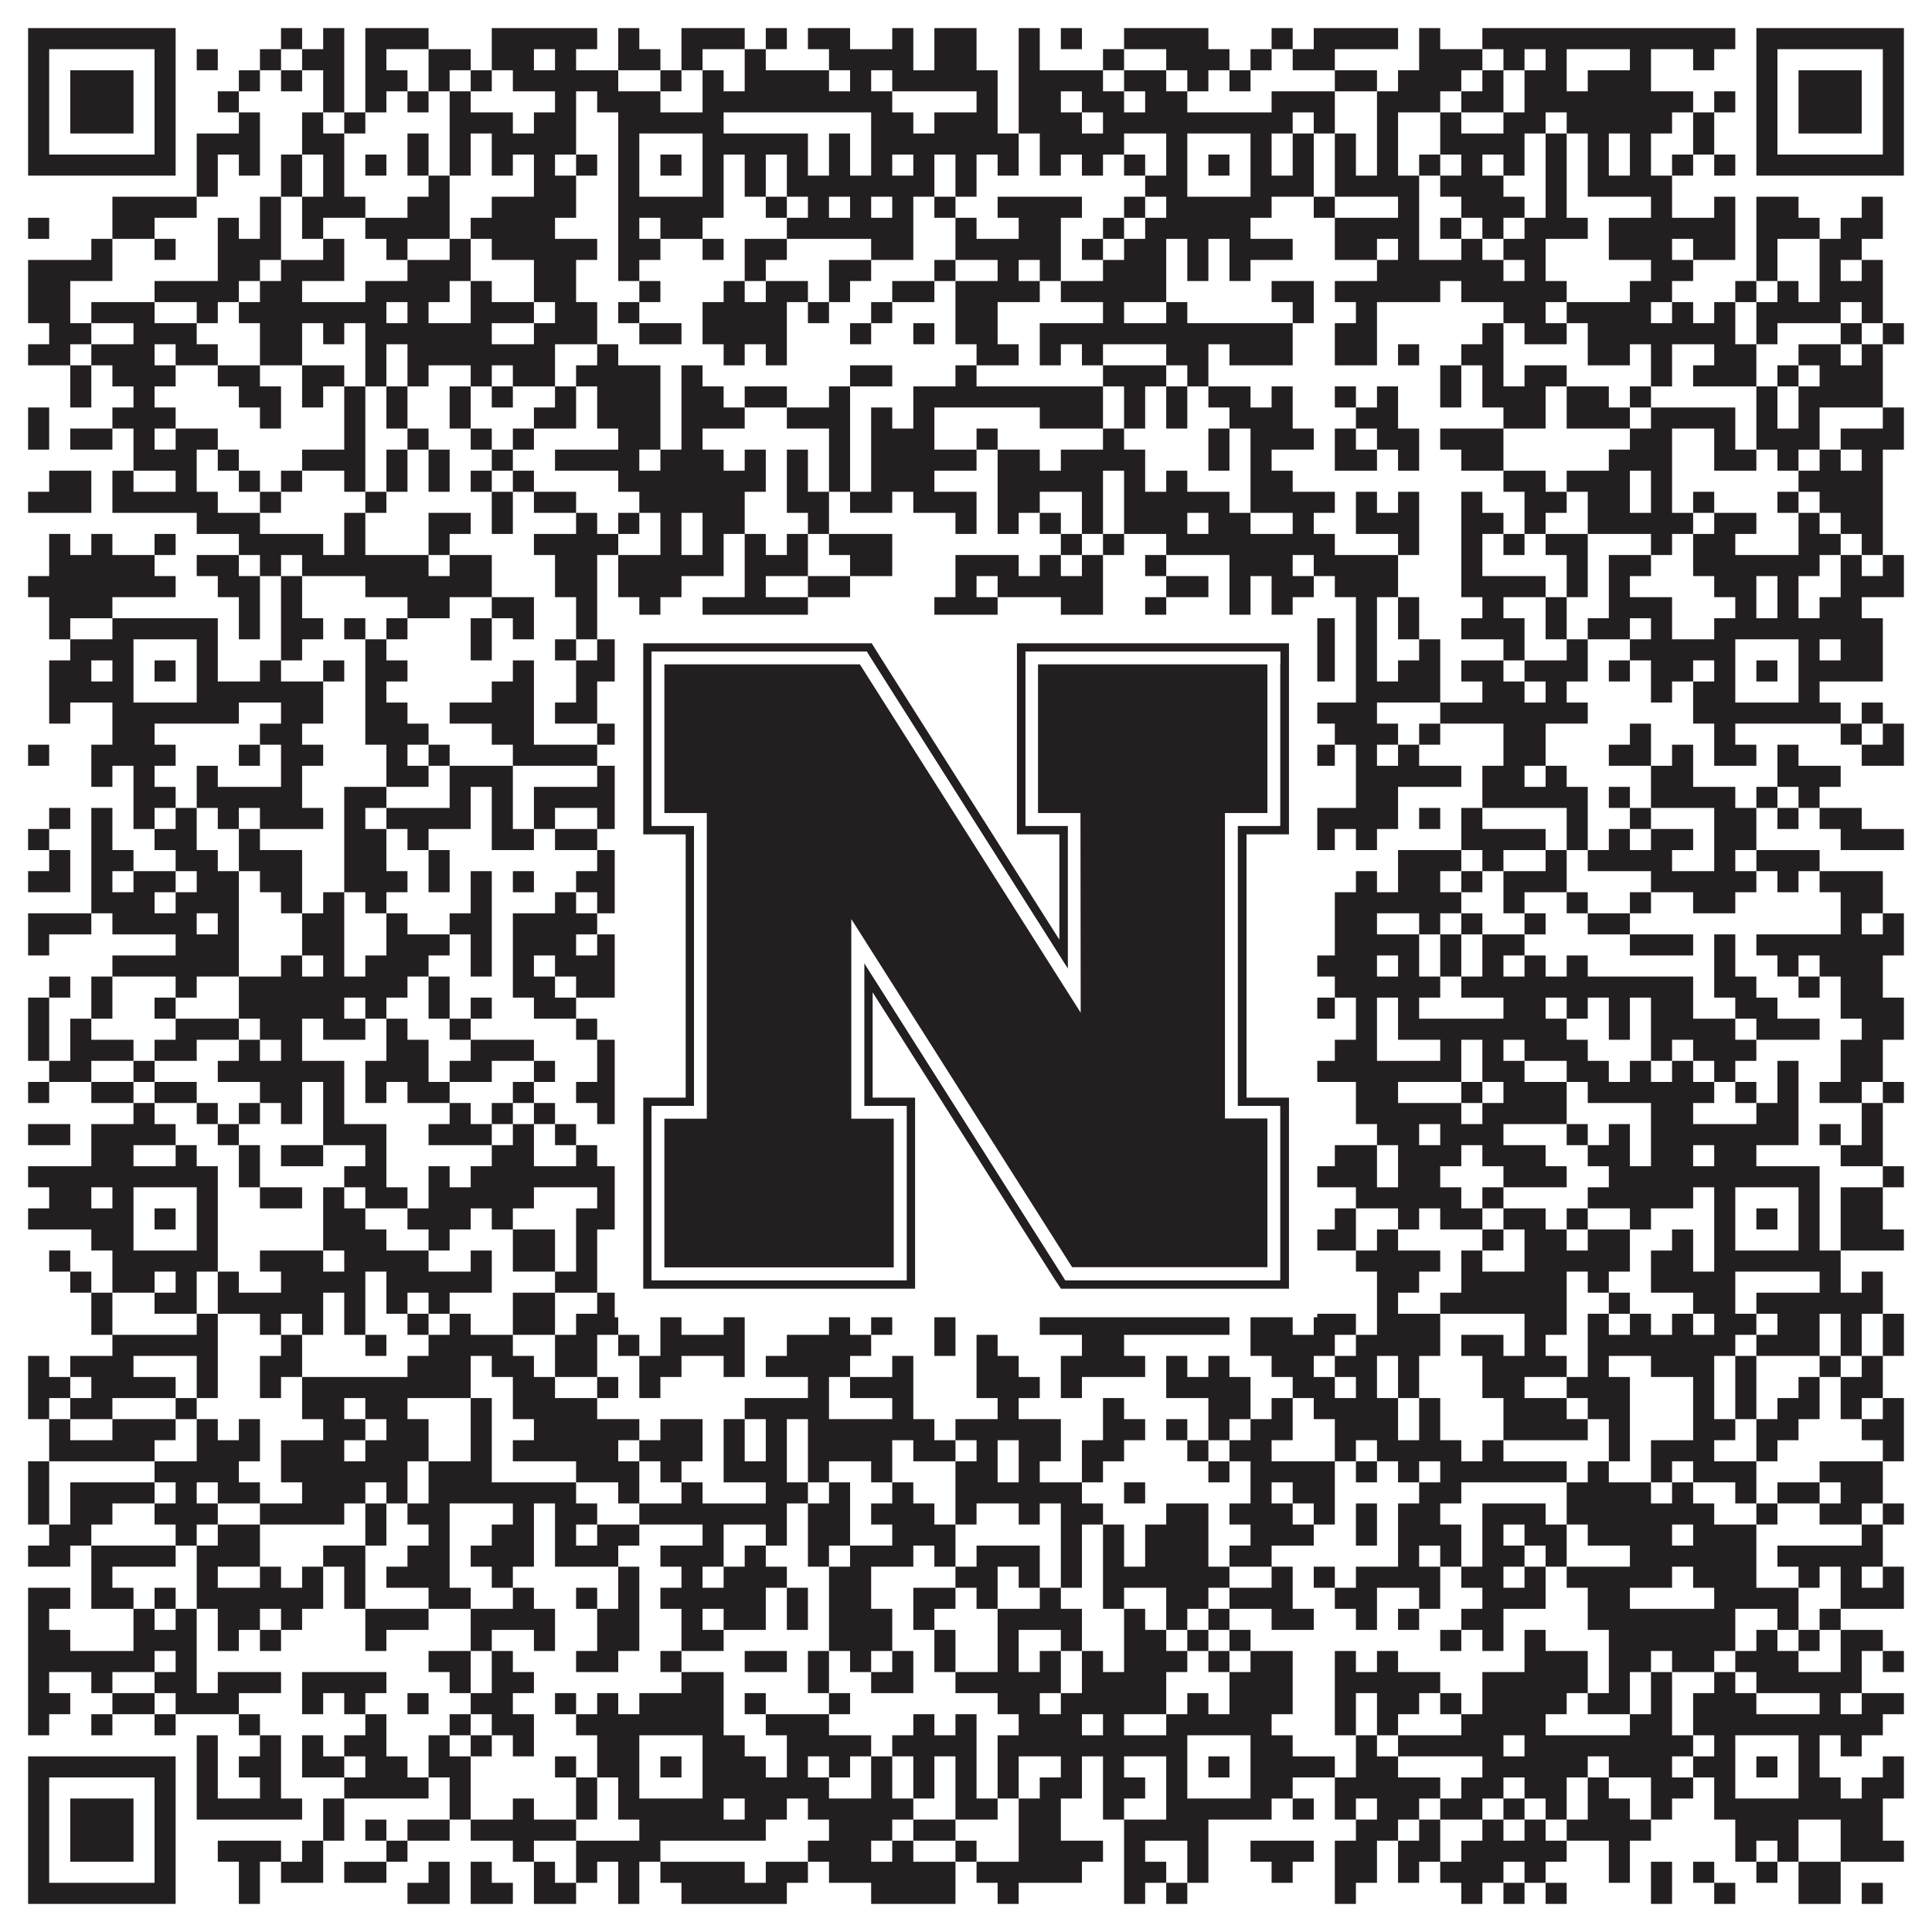
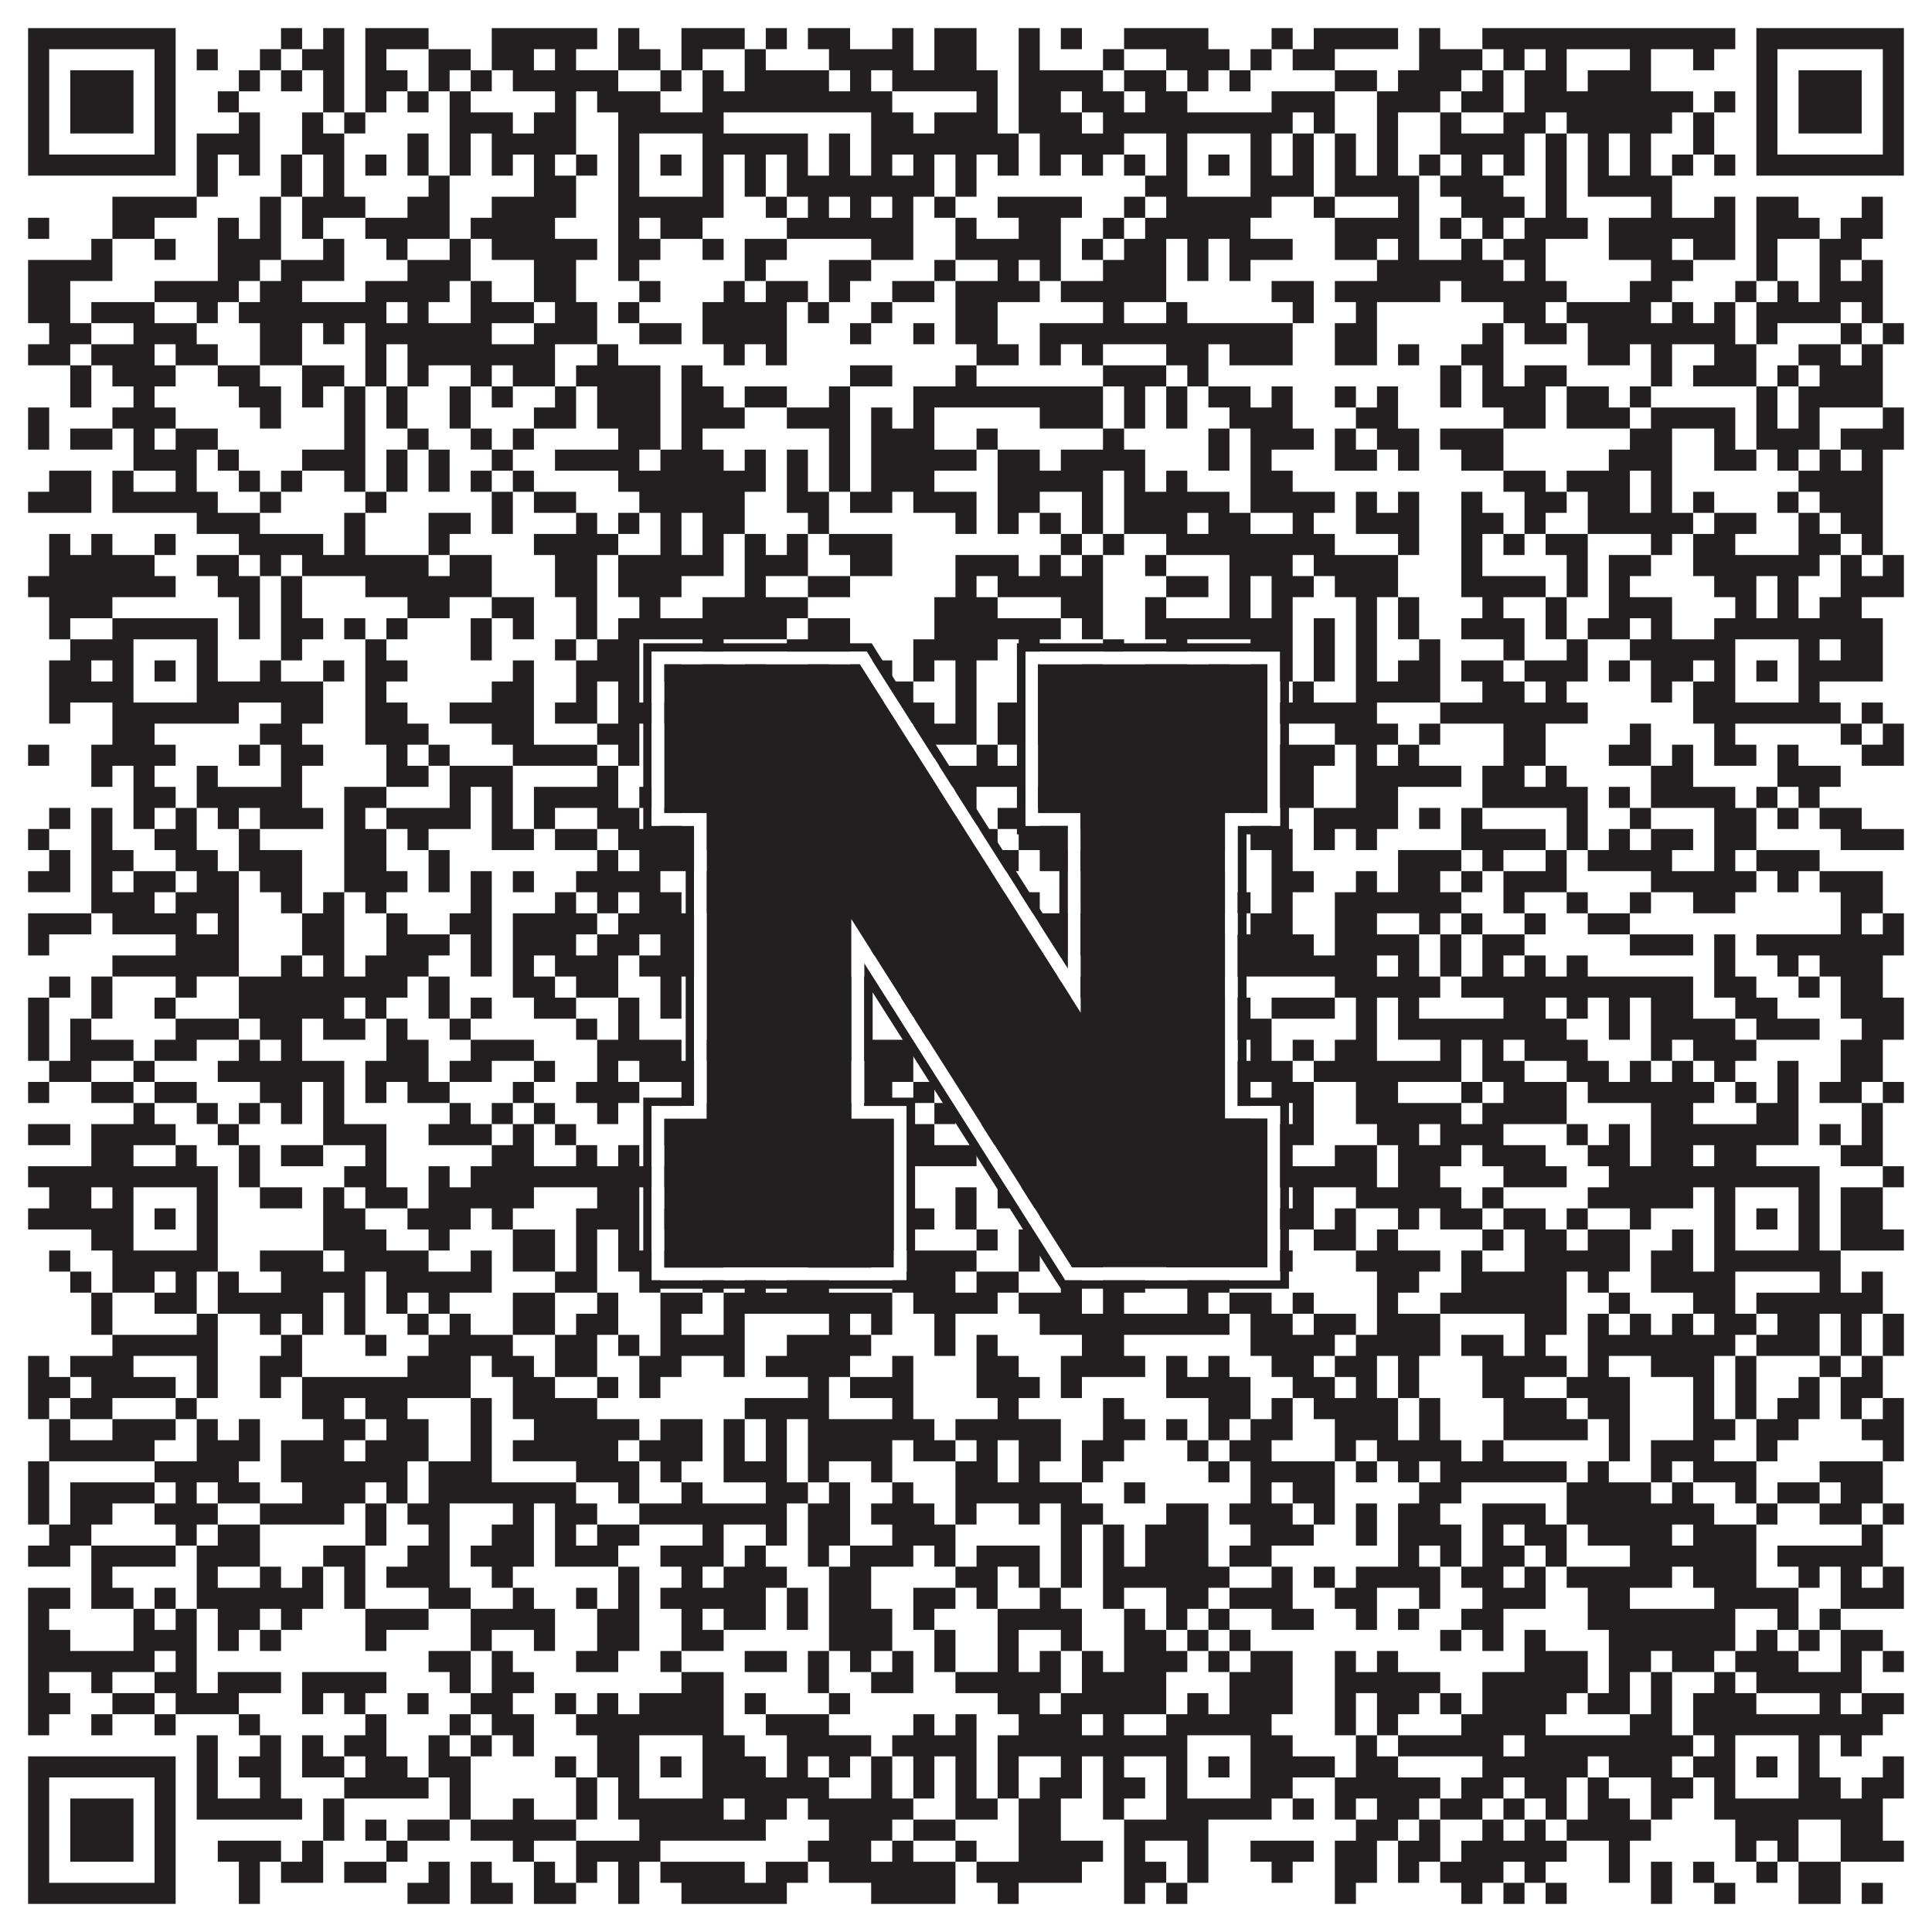
<svg xmlns="http://www.w3.org/2000/svg" version="1.1" width="1100px" height="1100px" viewBox="0 0 1100 1100">
  <rect x="0" y="0" width="1100" height="1100" fill="#ffffff" fill-opacity="1" />
  <path fill="#231f20" fill-opacity="1" d="M16,16L100,16L100,28L16,28ZM160,16L172,16L172,28L160,28ZM184,16L196,16L196,28L184,28ZM208,16L244,16L244,28L208,28ZM280,16L340,16L340,28L280,28ZM352,16L364,16L364,28L352,28ZM388,16L424,16L424,28L388,28ZM436,16L448,16L448,28L436,28ZM460,16L484,16L484,28L460,28ZM508,16L520,16L520,28L508,28ZM532,16L556,16L556,28L532,28ZM580,16L592,16L592,28L580,28ZM604,16L616,16L616,28L604,28ZM640,16L688,16L688,28L640,28ZM724,16L736,16L736,28L724,28ZM748,16L796,16L796,28L748,28ZM808,16L820,16L820,28L808,28ZM844,16L988,16L988,28L844,28ZM1000,16L1084,16L1084,28L1000,28ZM16,28L28,28L28,40L16,40ZM88,28L100,28L100,40L88,40ZM112,28L124,28L124,40L112,40ZM148,28L160,28L160,40L148,40ZM172,28L196,28L196,40L172,40ZM208,28L220,28L220,40L208,40ZM244,28L268,28L268,40L244,40ZM280,28L304,28L304,40L280,40ZM316,28L328,28L328,40L316,40ZM352,28L376,28L376,40L352,40ZM388,28L400,28L400,40L388,40ZM424,28L436,28L436,40L424,40ZM472,28L520,28L520,40L472,40ZM532,28L556,28L556,40L532,40ZM580,28L592,28L592,40L580,40ZM628,28L640,28L640,40L628,40ZM664,28L700,28L700,40L664,40ZM712,28L724,28L724,40L712,40ZM736,28L760,28L760,40L736,40ZM808,28L844,28L844,40L808,40ZM856,28L868,28L868,40L856,40ZM880,28L892,28L892,40L880,40ZM928,28L940,28L940,40L928,40ZM964,28L976,28L976,40L964,40ZM1000,28L1012,28L1012,40L1000,40ZM1072,28L1084,28L1084,40L1072,40ZM16,40L28,40L28,52L16,52ZM40,40L76,40L76,52L40,52ZM88,40L100,40L100,52L88,52ZM136,40L148,40L148,52L136,52ZM160,40L172,40L172,52L160,52ZM184,40L196,40L196,52L184,52ZM208,40L232,40L232,52L208,52ZM244,40L256,40L256,52L244,52ZM268,40L280,40L280,52L268,52ZM292,40L352,40L352,52L292,52ZM376,40L388,40L388,52L376,52ZM400,40L412,40L412,52L400,52ZM424,40L472,40L472,52L424,52ZM484,40L496,40L496,52L484,52ZM508,40L568,40L568,52L508,52ZM580,40L628,40L628,52L580,52ZM640,40L664,40L664,52L640,52ZM676,40L688,40L688,52L676,52ZM700,40L712,40L712,52L700,52ZM760,40L784,40L784,52L760,52ZM796,40L832,40L832,52L796,52ZM844,40L856,40L856,52L844,52ZM868,40L892,40L892,52L868,52ZM904,40L940,40L940,52L904,52ZM1000,40L1012,40L1012,52L1000,52ZM1024,40L1060,40L1060,52L1024,52ZM1072,40L1084,40L1084,52L1072,52ZM16,52L28,52L28,64L16,64ZM40,52L76,52L76,64L40,64ZM88,52L100,52L100,64L88,64ZM124,52L136,52L136,64L124,64ZM184,52L196,52L196,64L184,64ZM208,52L220,52L220,64L208,64ZM232,52L244,52L244,64L232,64ZM256,52L268,52L268,64L256,64ZM316,52L328,52L328,64L316,64ZM340,52L376,52L376,64L340,64ZM400,52L508,52L508,64L400,64ZM556,52L568,52L568,64L556,64ZM580,52L604,52L604,64L580,64ZM616,52L640,52L640,64L616,64ZM652,52L676,52L676,64L652,64ZM724,52L760,52L760,64L724,64ZM784,52L820,52L820,64L784,64ZM832,52L856,52L856,64L832,64ZM868,52L964,52L964,64L868,64ZM976,52L988,52L988,64L976,64ZM1000,52L1012,52L1012,64L1000,64ZM1024,52L1060,52L1060,64L1024,64ZM1072,52L1084,52L1084,64L1072,64ZM16,64L28,64L28,76L16,76ZM40,64L76,64L76,76L40,76ZM88,64L100,64L100,76L88,76ZM136,64L148,64L148,76L136,76ZM172,64L184,64L184,76L172,76ZM196,64L208,64L208,76L196,76ZM256,64L292,64L292,76L256,76ZM304,64L328,64L328,76L304,76ZM352,64L412,64L412,76L352,76ZM496,64L520,64L520,76L496,76ZM532,64L568,64L568,76L532,76ZM580,64L616,64L616,76L580,76ZM628,64L736,64L736,76L628,76ZM748,64L760,64L760,76L748,76ZM784,64L796,64L796,76L784,76ZM820,64L832,64L832,76L820,76ZM856,64L880,64L880,76L856,76ZM892,64L952,64L952,76L892,76ZM964,64L976,64L976,76L964,76ZM1000,64L1012,64L1012,76L1000,76ZM1024,64L1060,64L1060,76L1024,76ZM1072,64L1084,64L1084,76L1072,76ZM16,76L28,76L28,88L16,88ZM88,76L100,76L100,88L88,88ZM112,76L148,76L148,88L112,88ZM172,76L196,76L196,88L172,88ZM232,76L244,76L244,88L232,88ZM256,76L268,76L268,88L256,88ZM280,76L328,76L328,88L280,88ZM352,76L364,76L364,88L352,88ZM400,76L460,76L460,88L400,88ZM472,76L484,76L484,88L472,88ZM496,76L580,76L580,88L496,88ZM592,76L640,76L640,88L592,88ZM664,76L676,76L676,88L664,88ZM712,76L724,76L724,88L712,88ZM736,76L748,76L748,88L736,88ZM760,76L772,76L772,88L760,88ZM784,76L796,76L796,88L784,88ZM820,76L868,76L868,88L820,88ZM880,76L892,76L892,88L880,88ZM904,76L916,76L916,88L904,88ZM928,76L940,76L940,88L928,88ZM964,76L976,76L976,88L964,88ZM1000,76L1012,76L1012,88L1000,88ZM1072,76L1084,76L1084,88L1072,88ZM16,88L100,88L100,100L16,100ZM112,88L124,88L124,100L112,100ZM136,88L148,88L148,100L136,100ZM160,88L172,88L172,100L160,100ZM184,88L196,88L196,100L184,100ZM208,88L220,88L220,100L208,100ZM232,88L244,88L244,100L232,100ZM256,88L268,88L268,100L256,100ZM280,88L292,88L292,100L280,100ZM304,88L316,88L316,100L304,100ZM328,88L340,88L340,100L328,100ZM352,88L364,88L364,100L352,100ZM376,88L388,88L388,100L376,100ZM400,88L412,88L412,100L400,100ZM424,88L436,88L436,100L424,100ZM448,88L460,88L460,100L448,100ZM472,88L484,88L484,100L472,100ZM496,88L508,88L508,100L496,100ZM520,88L532,88L532,100L520,100ZM544,88L556,88L556,100L544,100ZM568,88L580,88L580,100L568,100ZM592,88L604,88L604,100L592,100ZM616,88L628,88L628,100L616,100ZM640,88L652,88L652,100L640,100ZM664,88L676,88L676,100L664,100ZM688,88L700,88L700,100L688,100ZM712,88L724,88L724,100L712,100ZM736,88L748,88L748,100L736,100ZM760,88L772,88L772,100L760,100ZM784,88L796,88L796,100L784,100ZM808,88L820,88L820,100L808,100ZM832,88L844,88L844,100L832,100ZM856,88L868,88L868,100L856,100ZM880,88L892,88L892,100L880,100ZM904,88L916,88L916,100L904,100ZM928,88L940,88L940,100L928,100ZM952,88L964,88L964,100L952,100ZM976,88L988,88L988,100L976,100ZM1000,88L1084,88L1084,100L1000,100ZM112,100L124,100L124,112L112,112ZM160,100L172,100L172,112L160,112ZM184,100L196,100L196,112L184,112ZM244,100L256,100L256,112L244,112ZM304,100L328,100L328,112L304,112ZM352,100L364,100L364,112L352,112ZM400,100L412,100L412,112L400,112ZM424,100L436,100L436,112L424,112ZM448,100L532,100L532,112L448,112ZM544,100L556,100L556,112L544,112ZM652,100L676,100L676,112L652,112ZM712,100L748,100L748,112L712,112ZM760,100L808,100L808,112L760,112ZM820,100L856,100L856,112L820,112ZM880,100L892,100L892,112L880,112ZM904,100L952,100L952,112L904,112ZM64,112L112,112L112,124L64,124ZM148,112L160,112L160,124L148,124ZM172,112L208,112L208,124L172,124ZM232,112L256,112L256,124L232,124ZM280,112L328,112L328,124L280,124ZM352,112L412,112L412,124L352,124ZM436,112L448,112L448,124L436,124ZM460,112L472,112L472,124L460,124ZM484,112L496,112L496,124L484,124ZM508,112L520,112L520,124L508,124ZM532,112L544,112L544,124L532,124ZM568,112L616,112L616,124L568,124ZM640,112L652,112L652,124L640,124ZM664,112L724,112L724,124L664,124ZM748,112L760,112L760,124L748,124ZM796,112L808,112L808,124L796,124ZM832,112L868,112L868,124L832,124ZM880,112L892,112L892,124L880,124ZM940,112L952,112L952,124L940,124ZM976,112L988,112L988,124L976,124ZM1000,112L1024,112L1024,124L1000,124ZM1060,112L1072,112L1072,124L1060,124ZM16,124L28,124L28,136L16,136ZM64,124L88,124L88,136L64,136ZM124,124L136,124L136,136L124,136ZM148,124L160,124L160,136L148,136ZM172,124L184,124L184,136L172,136ZM208,124L256,124L256,136L208,136ZM268,124L316,124L316,136L268,136ZM352,124L364,124L364,136L352,136ZM376,124L400,124L400,136L376,136ZM448,124L520,124L520,136L448,136ZM544,124L556,124L556,136L544,136ZM580,124L604,124L604,136L580,136ZM628,124L640,124L640,136L628,136ZM652,124L712,124L712,136L652,136ZM760,124L808,124L808,136L760,136ZM820,124L832,124L832,136L820,136ZM844,124L856,124L856,136L844,136ZM868,124L904,124L904,136L868,136ZM916,124L988,124L988,136L916,136ZM1000,124L1036,124L1036,136L1000,136ZM1048,124L1072,124L1072,136L1048,136ZM52,136L64,136L64,148L52,148ZM88,136L100,136L100,148L88,148ZM124,136L160,136L160,148L124,148ZM184,136L196,136L196,148L184,148ZM220,136L232,136L232,148L220,148ZM256,136L268,136L268,148L256,148ZM280,136L340,136L340,148L280,148ZM352,136L376,136L376,148L352,148ZM400,136L412,136L412,148L400,148ZM424,136L448,136L448,148L424,148ZM496,136L520,136L520,148L496,148ZM544,136L604,136L604,148L544,148ZM616,136L628,136L628,148L616,148ZM640,136L664,136L664,148L640,148ZM676,136L688,136L688,148L676,148ZM700,136L736,136L736,148L700,148ZM760,136L784,136L784,148L760,148ZM796,136L808,136L808,148L796,148ZM832,136L844,136L844,148L832,148ZM856,136L880,136L880,148L856,148ZM916,136L952,136L952,148L916,148ZM964,136L988,136L988,148L964,148ZM1000,136L1012,136L1012,148L1000,148ZM1036,136L1060,136L1060,148L1036,148ZM16,148L64,148L64,160L16,160ZM124,148L148,148L148,160L124,160ZM160,148L196,148L196,160L160,160ZM232,148L268,148L268,160L232,160ZM304,148L328,148L328,160L304,160ZM352,148L364,148L364,160L352,160ZM424,148L436,148L436,160L424,160ZM472,148L496,148L496,160L472,160ZM532,148L544,148L544,160L532,160ZM568,148L580,148L580,160L568,160ZM592,148L604,148L604,160L592,160ZM628,148L664,148L664,160L628,160ZM676,148L688,148L688,160L676,160ZM700,148L712,148L712,160L700,160ZM784,148L856,148L856,160L784,160ZM868,148L880,148L880,160L868,160ZM940,148L964,148L964,160L940,160ZM1000,148L1012,148L1012,160L1000,160ZM1036,148L1048,148L1048,160L1036,160ZM1060,148L1072,148L1072,160L1060,160ZM16,160L40,160L40,172L16,172ZM88,160L136,160L136,172L88,172ZM148,160L172,160L172,172L148,172ZM208,160L256,160L256,172L208,172ZM268,160L280,160L280,172L268,172ZM304,160L328,160L328,172L304,172ZM364,160L376,160L376,172L364,172ZM412,160L424,160L424,172L412,172ZM436,160L460,160L460,172L436,172ZM472,160L484,160L484,172L472,172ZM508,160L532,160L532,172L508,172ZM544,160L592,160L592,172L544,172ZM604,160L664,160L664,172L604,172ZM724,160L748,160L748,172L724,172ZM760,160L820,160L820,172L760,172ZM832,160L892,160L892,172L832,172ZM928,160L952,160L952,172L928,172ZM988,160L1000,160L1000,172L988,172ZM1012,160L1024,160L1024,172L1012,172ZM1036,160L1072,160L1072,172L1036,172ZM16,172L40,172L40,184L16,184ZM52,172L88,172L88,184L52,184ZM112,172L124,172L124,184L112,184ZM136,172L220,172L220,184L136,184ZM232,172L244,172L244,184L232,184ZM268,172L304,172L304,184L268,184ZM316,172L340,172L340,184L316,184ZM352,172L364,172L364,184L352,184ZM400,172L448,172L448,184L400,184ZM460,172L472,172L472,184L460,184ZM496,172L508,172L508,184L496,184ZM544,172L568,172L568,184L544,184ZM628,172L640,172L640,184L628,184ZM664,172L676,172L676,184L664,184ZM736,172L748,172L748,184L736,184ZM772,172L784,172L784,184L772,184ZM856,172L880,172L880,184L856,184ZM892,172L940,172L940,184L892,184ZM952,172L964,172L964,184L952,184ZM976,172L988,172L988,184L976,184ZM1000,172L1048,172L1048,184L1000,184ZM1060,172L1072,172L1072,184L1060,184ZM28,184L52,184L52,196L28,196ZM76,184L112,184L112,196L76,196ZM148,184L172,184L172,196L148,196ZM184,184L196,184L196,196L184,196ZM208,184L280,184L280,196L208,196ZM304,184L340,184L340,196L304,196ZM364,184L388,184L388,196L364,196ZM400,184L448,184L448,196L400,196ZM484,184L496,184L496,196L484,196ZM520,184L532,184L532,196L520,196ZM544,184L568,184L568,196L544,196ZM592,184L736,184L736,196L592,196ZM760,184L784,184L784,196L760,196ZM844,184L856,184L856,196L844,196ZM868,184L892,184L892,196L868,196ZM904,184L988,184L988,196L904,196ZM1000,184L1012,184L1012,196L1000,196ZM1048,184L1060,184L1060,196L1048,196ZM1072,184L1084,184L1084,196L1072,196ZM16,196L40,196L40,208L16,208ZM52,196L88,196L88,208L52,208ZM100,196L124,196L124,208L100,208ZM148,196L172,196L172,208L148,208ZM208,196L220,196L220,208L208,208ZM232,196L316,196L316,208L232,208ZM340,196L352,196L352,208L340,208ZM412,196L424,196L424,208L412,208ZM436,196L448,196L448,208L436,208ZM556,196L580,196L580,208L556,208ZM592,196L604,196L604,208L592,208ZM616,196L628,196L628,208L616,208ZM664,196L688,196L688,208L664,208ZM700,196L736,196L736,208L700,208ZM760,196L784,196L784,208L760,208ZM796,196L808,196L808,208L796,208ZM832,196L856,196L856,208L832,208ZM904,196L928,196L928,208L904,208ZM940,196L952,196L952,208L940,208ZM976,196L1000,196L1000,208L976,208ZM1024,196L1048,196L1048,208L1024,208ZM1060,196L1072,196L1072,208L1060,208ZM40,208L52,208L52,220L40,220ZM64,208L100,208L100,220L64,220ZM124,208L148,208L148,220L124,220ZM172,208L196,208L196,220L172,220ZM208,208L220,208L220,220L208,220ZM232,208L244,208L244,220L232,220ZM268,208L280,208L280,220L268,220ZM292,208L316,208L316,220L292,220ZM328,208L376,208L376,220L328,220ZM388,208L400,208L400,220L388,220ZM484,208L508,208L508,220L484,220ZM544,208L556,208L556,220L544,220ZM628,208L664,208L664,220L628,220ZM676,208L688,208L688,220L676,220ZM820,208L832,208L832,220L820,220ZM844,208L856,208L856,220L844,220ZM868,208L892,208L892,220L868,220ZM940,208L952,208L952,220L940,220ZM964,208L1000,208L1000,220L964,220ZM1012,208L1024,208L1024,220L1012,220ZM1036,208L1072,208L1072,220L1036,220ZM40,220L52,220L52,232L40,232ZM76,220L88,220L88,232L76,232ZM136,220L160,220L160,232L136,232ZM172,220L184,220L184,232L172,232ZM196,220L208,220L208,232L196,232ZM220,220L232,220L232,232L220,232ZM256,220L268,220L268,232L256,232ZM280,220L292,220L292,232L280,232ZM316,220L328,220L328,232L316,232ZM340,220L376,220L376,232L340,232ZM388,220L412,220L412,232L388,232ZM424,220L448,220L448,232L424,232ZM472,220L484,220L484,232L472,232ZM520,220L628,220L628,232L520,232ZM640,220L652,220L652,232L640,232ZM664,220L676,220L676,232L664,232ZM688,220L712,220L712,232L688,232ZM724,220L736,220L736,232L724,232ZM760,220L772,220L772,232L760,232ZM784,220L796,220L796,232L784,232ZM820,220L832,220L832,232L820,232ZM844,220L880,220L880,232L844,232ZM892,220L916,220L916,232L892,232ZM928,220L940,220L940,232L928,232ZM1000,220L1012,220L1012,232L1000,232ZM1024,220L1072,220L1072,232L1024,232ZM16,232L28,232L28,244L16,244ZM64,232L100,232L100,244L64,244ZM148,232L160,232L160,244L148,244ZM196,232L208,232L208,244L196,244ZM220,232L232,232L232,244L220,244ZM256,232L268,232L268,244L256,244ZM304,232L328,232L328,244L304,244ZM340,232L376,232L376,244L340,244ZM388,232L424,232L424,244L388,244ZM448,232L484,232L484,244L448,244ZM496,232L508,232L508,244L496,244ZM520,232L532,232L532,244L520,244ZM592,232L628,232L628,244L592,244ZM640,232L652,232L652,244L640,244ZM664,232L676,232L676,244L664,244ZM700,232L736,232L736,244L700,244ZM772,232L796,232L796,244L772,244ZM856,232L880,232L880,244L856,244ZM892,232L928,232L928,244L892,244ZM940,232L988,232L988,244L940,244ZM1000,232L1012,232L1012,244L1000,244ZM1024,232L1036,232L1036,244L1024,244ZM1072,232L1084,232L1084,244L1072,244ZM16,244L28,244L28,256L16,256ZM40,244L64,244L64,256L40,256ZM76,244L88,244L88,256L76,256ZM100,244L124,244L124,256L100,256ZM196,244L208,244L208,256L196,256ZM232,244L244,244L244,256L232,256ZM268,244L280,244L280,256L268,256ZM292,244L304,244L304,256L292,256ZM352,244L376,244L376,256L352,256ZM388,244L400,244L400,256L388,256ZM472,244L484,244L484,256L472,256ZM496,244L532,244L532,256L496,256ZM556,244L568,244L568,256L556,256ZM628,244L640,244L640,256L628,256ZM688,244L700,244L700,256L688,256ZM712,244L748,244L748,256L712,256ZM760,244L772,244L772,256L760,256ZM784,244L808,244L808,256L784,256ZM820,244L856,244L856,256L820,256ZM928,244L952,244L952,256L928,256ZM976,244L988,244L988,256L976,256ZM1000,244L1036,244L1036,256L1000,256ZM1048,244L1084,244L1084,256L1048,256ZM76,256L112,256L112,268L76,268ZM124,256L136,256L136,268L124,268ZM172,256L208,256L208,268L172,268ZM220,256L232,256L232,268L220,268ZM244,256L256,256L256,268L244,268ZM280,256L292,256L292,268L280,268ZM316,256L364,256L364,268L316,268ZM376,256L412,256L412,268L376,268ZM424,256L436,256L436,268L424,268ZM448,256L460,256L460,268L448,268ZM472,256L484,256L484,268L472,268ZM496,256L556,256L556,268L496,268ZM568,256L592,256L592,268L568,268ZM604,256L652,256L652,268L604,268ZM688,256L700,256L700,268L688,268ZM712,256L724,256L724,268L712,268ZM760,256L784,256L784,268L760,268ZM796,256L808,256L808,268L796,268ZM832,256L856,256L856,268L832,268ZM916,256L952,256L952,268L916,268ZM976,256L1000,256L1000,268L976,268ZM1012,256L1024,256L1024,268L1012,268ZM1036,256L1048,256L1048,268L1036,268ZM1060,256L1072,256L1072,268L1060,268ZM28,268L52,268L52,280L28,280ZM64,268L76,268L76,280L64,280ZM100,268L112,268L112,280L100,280ZM136,268L148,268L148,280L136,280ZM160,268L172,268L172,280L160,280ZM196,268L208,268L208,280L196,280ZM220,268L232,268L232,280L220,280ZM244,268L256,268L256,280L244,280ZM268,268L280,268L280,280L268,280ZM292,268L304,268L304,280L292,280ZM352,268L436,268L436,280L352,280ZM448,268L460,268L460,280L448,280ZM472,268L484,268L484,280L472,280ZM496,268L532,268L532,280L496,280ZM568,268L628,268L628,280L568,280ZM640,268L652,268L652,280L640,280ZM664,268L676,268L676,280L664,280ZM712,268L736,268L736,280L712,280ZM856,268L880,268L880,280L856,280ZM892,268L928,268L928,280L892,280ZM940,268L952,268L952,280L940,280ZM1024,268L1072,268L1072,280L1024,280ZM16,280L52,280L52,292L16,292ZM64,280L124,280L124,292L64,292ZM148,280L160,280L160,292L148,292ZM208,280L220,280L220,292L208,292ZM280,280L292,280L292,292L280,292ZM304,280L328,280L328,292L304,292ZM364,280L424,280L424,292L364,292ZM448,280L472,280L472,292L448,292ZM484,280L508,280L508,292L484,292ZM520,280L556,280L556,292L520,292ZM568,280L592,280L592,292L568,292ZM616,280L628,280L628,292L616,292ZM640,280L700,280L700,292L640,292ZM712,280L760,280L760,292L712,292ZM772,280L784,280L784,292L772,292ZM796,280L808,280L808,292L796,292ZM832,280L844,280L844,292L832,292ZM868,280L892,280L892,292L868,292ZM904,280L928,280L928,292L904,292ZM940,280L952,280L952,292L940,292ZM964,280L976,280L976,292L964,292ZM1012,280L1024,280L1024,292L1012,292ZM1036,280L1072,280L1072,292L1036,292ZM112,292L148,292L148,304L112,304ZM196,292L208,292L208,304L196,304ZM244,292L268,292L268,304L244,304ZM280,292L292,292L292,304L280,304ZM328,292L340,292L340,304L328,304ZM352,292L364,292L364,304L352,304ZM376,292L388,292L388,304L376,304ZM400,292L424,292L424,304L400,304ZM460,292L472,292L472,304L460,304ZM544,292L556,292L556,304L544,304ZM568,292L580,292L580,304L568,304ZM592,292L604,292L604,304L592,304ZM616,292L628,292L628,304L616,304ZM640,292L676,292L676,304L640,304ZM688,292L712,292L712,304L688,304ZM736,292L748,292L748,304L736,304ZM772,292L808,292L808,304L772,304ZM832,292L856,292L856,304L832,304ZM868,292L880,292L880,304L868,304ZM904,292L964,292L964,304L904,304ZM976,292L1000,292L1000,304L976,304ZM1024,292L1036,292L1036,304L1024,304ZM1048,292L1072,292L1072,304L1048,304ZM28,304L40,304L40,316L28,316ZM52,304L64,304L64,316L52,316ZM88,304L100,304L100,316L88,316ZM136,304L184,304L184,316L136,316ZM196,304L208,304L208,316L196,316ZM244,304L256,304L256,316L244,316ZM304,304L352,304L352,316L304,316ZM376,304L388,304L388,316L376,316ZM400,304L412,304L412,316L400,316ZM424,304L436,304L436,316L424,316ZM448,304L460,304L460,316L448,316ZM472,304L508,304L508,316L472,316ZM604,304L616,304L616,316L604,316ZM628,304L640,304L640,316L628,316ZM664,304L760,304L760,316L664,316ZM796,304L808,304L808,316L796,316ZM832,304L844,304L844,316L832,316ZM856,304L868,304L868,316L856,316ZM880,304L904,304L904,316L880,316ZM940,304L952,304L952,316L940,316ZM964,304L988,304L988,316L964,316ZM1024,304L1048,304L1048,316L1024,316ZM1060,304L1072,304L1072,316L1060,316ZM28,316L88,316L88,328L28,328ZM112,316L136,316L136,328L112,328ZM148,316L160,316L160,328L148,328ZM172,316L244,316L244,328L172,328ZM256,316L280,316L280,328L256,328ZM316,316L340,316L340,328L316,328ZM352,316L412,316L412,328L352,328ZM424,316L460,316L460,328L424,328ZM484,316L508,316L508,328L484,328ZM544,316L580,316L580,328L544,328ZM592,316L604,316L604,328L592,328ZM616,316L628,316L628,328L616,328ZM652,316L664,316L664,328L652,328ZM700,316L736,316L736,328L700,328ZM748,316L796,316L796,328L748,328ZM832,316L844,316L844,328L832,328ZM892,316L904,316L904,328L892,328ZM916,316L940,316L940,328L916,328ZM964,316L1036,316L1036,328L964,328ZM1048,316L1060,316L1060,328L1048,328ZM1072,316L1084,316L1084,328L1072,328ZM16,328L100,328L100,340L16,340ZM124,328L148,328L148,340L124,340ZM160,328L172,328L172,340L160,340ZM208,328L280,328L280,340L208,340ZM316,328L340,328L340,340L316,340ZM352,328L388,328L388,340L352,340ZM424,328L436,328L436,340L424,340ZM460,328L484,328L484,340L460,340ZM544,328L556,328L556,340L544,340ZM568,328L628,328L628,340L568,340ZM664,328L688,328L688,340L664,340ZM700,328L712,328L712,340L700,340ZM724,328L748,328L748,340L724,340ZM760,328L796,328L796,340L760,340ZM832,328L880,328L880,340L832,340ZM892,328L904,328L904,340L892,340ZM916,328L928,328L928,340L916,340ZM976,328L1000,328L1000,340L976,340ZM1012,328L1024,328L1024,340L1012,340ZM1048,328L1084,328L1084,340L1048,340ZM28,340L64,340L64,352L28,352ZM136,340L148,340L148,352L136,352ZM160,340L172,340L172,352L160,352ZM232,340L256,340L256,352L232,352ZM280,340L304,340L304,352L280,352ZM328,340L340,340L340,352L328,352ZM364,340L376,340L376,352L364,352ZM400,340L460,340L460,352L400,352ZM532,340L568,340L568,352L532,352ZM604,340L628,340L628,352L604,352ZM652,340L664,340L664,352L652,352ZM700,340L712,340L712,352L700,352ZM724,340L736,340L736,352L724,352ZM772,340L784,340L784,352L772,352ZM796,340L808,340L808,352L796,352ZM844,340L856,340L856,352L844,352ZM880,340L892,340L892,352L880,352ZM916,340L952,340L952,352L916,352ZM988,340L1000,340L1000,352L988,352ZM1012,340L1024,340L1024,352L1012,352ZM1036,340L1060,340L1060,352L1036,352ZM28,352L40,352L40,364L28,364ZM64,352L124,352L124,364L64,364ZM136,352L148,352L148,364L136,364ZM160,352L184,352L184,364L160,364ZM196,352L208,352L208,364L196,364ZM220,352L232,352L232,364L220,364ZM268,352L280,352L280,364L268,364ZM292,352L304,352L304,364L292,364ZM328,352L340,352L340,364L328,364ZM352,352L448,352L448,364L352,364ZM460,352L484,352L484,364L460,364ZM532,352L604,352L604,364L532,364ZM616,352L628,352L628,364L616,364ZM652,352L736,352L736,364L652,364ZM748,352L760,352L760,364L748,364ZM772,352L784,352L784,364L772,364ZM796,352L808,352L808,364L796,364ZM832,352L868,352L868,364L832,364ZM880,352L892,352L892,364L880,364ZM904,352L928,352L928,364L904,364ZM940,352L952,352L952,364L940,364ZM976,352L1072,352L1072,364L976,364ZM40,364L76,364L76,376L40,376ZM112,364L124,364L124,376L112,376ZM160,364L172,364L172,376L160,376ZM208,364L220,364L220,376L208,376ZM268,364L280,364L280,376L268,376ZM316,364L328,364L328,376L316,376ZM340,364L364,364L364,376L340,376ZM400,364L412,364L412,376L400,376ZM448,364L484,364L484,376L448,376ZM520,364L568,364L568,376L520,376ZM580,364L592,364L592,376L580,376ZM628,364L640,364L640,376L628,376ZM664,364L676,364L676,376L664,376ZM712,364L736,364L736,376L712,376ZM748,364L760,364L760,376L748,376ZM772,364L784,364L784,376L772,376ZM808,364L820,364L820,376L808,376ZM856,364L868,364L868,376L856,376ZM892,364L904,364L904,376L892,376ZM928,364L988,364L988,376L928,376ZM1024,364L1036,364L1036,376L1024,376ZM1048,364L1072,364L1072,376L1048,376ZM28,376L52,376L52,388L28,388ZM64,376L76,376L76,388L64,388ZM88,376L100,376L100,388L88,388ZM112,376L124,376L124,388L112,388ZM148,376L160,376L160,388L148,388ZM184,376L196,376L196,388L184,388ZM208,376L232,376L232,388L208,388ZM292,376L304,376L304,388L292,388ZM328,376L364,376L364,388L328,388ZM376,376L388,376L388,388L376,388ZM400,376L412,376L412,388L400,388ZM424,376L436,376L436,388L424,388ZM460,376L472,376L472,388L460,388ZM484,376L508,376L508,388L484,388ZM520,376L532,376L532,388L520,388ZM544,376L556,376L556,388L544,388ZM580,376L592,376L592,388L580,388ZM616,376L628,376L628,388L616,388ZM652,376L676,376L676,388L652,388ZM688,376L700,376L700,388L688,388ZM712,376L736,376L736,388L712,388ZM748,376L760,376L760,388L748,388ZM772,376L784,376L784,388L772,388ZM796,376L820,376L820,388L796,388ZM832,376L856,376L856,388L832,388ZM868,376L904,376L904,388L868,388ZM916,376L928,376L928,388L916,388ZM940,376L964,376L964,388L940,388ZM976,376L988,376L988,388L976,388ZM1000,376L1012,376L1012,388L1000,388ZM1024,376L1072,376L1072,388L1024,388ZM28,388L76,388L76,400L28,400ZM112,388L184,388L184,400L112,400ZM208,388L220,388L220,400L208,400ZM280,388L304,388L304,400L280,400ZM328,388L340,388L340,400L328,400ZM352,388L364,388L364,400L352,400ZM400,388L412,388L412,400L400,400ZM424,388L460,388L460,400L424,400ZM472,388L484,388L484,400L472,400ZM496,388L520,388L520,400L496,400ZM544,388L556,388L556,400L544,400ZM580,388L592,388L592,400L580,400ZM604,388L616,388L616,400L604,400ZM640,388L652,388L652,400L640,400ZM664,388L676,388L676,400L664,400ZM712,388L724,388L724,400L712,400ZM736,388L748,388L748,400L736,400ZM772,388L820,388L820,400L772,400ZM844,388L868,388L868,400L844,400ZM880,388L892,388L892,400L880,400ZM940,388L952,388L952,400L940,400ZM964,388L988,388L988,400L964,400ZM1024,388L1036,388L1036,400L1024,400ZM28,400L40,400L40,412L28,412ZM64,400L136,400L136,412L64,412ZM160,400L184,400L184,412L160,412ZM208,400L232,400L232,412L208,412ZM256,400L304,400L304,412L256,412ZM316,400L340,400L340,412L316,412ZM352,400L424,400L424,412L352,412ZM448,400L460,400L460,412L448,412ZM508,400L532,400L532,412L508,412ZM544,400L556,400L556,412L544,412ZM568,400L592,400L592,412L568,412ZM616,400L628,400L628,412L616,412ZM640,400L784,400L784,412L640,412ZM820,400L904,400L904,412L820,412ZM964,400L1048,400L1048,412L964,412ZM1060,400L1072,400L1072,412L1060,412ZM64,412L88,412L88,424L64,424ZM148,412L172,412L172,424L148,424ZM208,412L244,412L244,424L208,424ZM280,412L304,412L304,424L280,424ZM340,412L364,412L364,424L340,424ZM400,412L448,412L448,424L400,424ZM460,412L472,412L472,424L460,424ZM496,412L508,412L508,424L496,424ZM520,412L556,412L556,424L520,424ZM568,412L592,412L592,424L568,424ZM628,412L664,412L664,424L628,424ZM700,412L712,412L712,424L700,424ZM760,412L796,412L796,424L760,424ZM808,412L820,412L820,424L808,424ZM856,412L880,412L880,424L856,424ZM928,412L940,412L940,424L928,424ZM976,412L988,412L988,424L976,424ZM1048,412L1060,412L1060,424L1048,424ZM1072,412L1084,412L1084,424L1072,424ZM16,424L28,424L28,436L16,436ZM52,424L100,424L100,436L52,436ZM136,424L148,424L148,436L136,436ZM160,424L184,424L184,436L160,436ZM220,424L232,424L232,436L220,436ZM244,424L256,424L256,436L244,436ZM292,424L340,424L340,436L292,436ZM352,424L364,424L364,436L352,436ZM388,424L412,424L412,436L388,436ZM436,424L460,424L460,436L436,436ZM508,424L532,424L532,436L508,436ZM556,424L568,424L568,436L556,436ZM616,424L628,424L628,436L616,436ZM652,424L676,424L676,436L652,436ZM712,424L760,424L760,436L712,436ZM772,424L784,424L784,436L772,436ZM796,424L808,424L808,436L796,436ZM856,424L880,424L880,436L856,436ZM916,424L940,424L940,436L916,436ZM952,424L964,424L964,436L952,436ZM976,424L1000,424L1000,436L976,436ZM1012,424L1024,424L1024,436L1012,436ZM1060,424L1084,424L1084,436L1060,436ZM52,436L64,436L64,448L52,448ZM76,436L88,436L88,448L76,448ZM112,436L124,436L124,448L112,448ZM160,436L172,436L172,448L160,448ZM220,436L244,436L244,448L220,448ZM256,436L292,436L292,448L256,448ZM340,436L352,436L352,448L340,448ZM388,436L400,436L400,448L388,448ZM412,436L436,436L436,448L412,448ZM472,436L496,436L496,448L472,448ZM508,436L580,436L580,448L508,448ZM628,436L652,436L652,448L628,448ZM664,436L688,436L688,448L664,448ZM700,436L748,436L748,448L700,448ZM772,436L832,436L832,448L772,448ZM844,436L868,436L868,448L844,448ZM880,436L892,436L892,448L880,448ZM940,436L964,436L964,448L940,448ZM1012,436L1048,436L1048,448L1012,448ZM76,448L100,448L100,460L76,460ZM112,448L172,448L172,460L112,460ZM196,448L220,448L220,460L196,460ZM256,448L268,448L268,460L256,460ZM280,448L292,448L292,460L280,460ZM304,448L352,448L352,460L304,460ZM364,448L376,448L376,460L364,460ZM412,448L436,448L436,460L412,460ZM448,448L460,448L460,460L448,460ZM472,448L508,448L508,460L472,460ZM520,448L532,448L532,460L520,460ZM544,448L556,448L556,460L544,460ZM580,448L592,448L592,460L580,460ZM604,448L652,448L652,460L604,460ZM664,448L748,448L748,460L664,460ZM772,448L796,448L796,460L772,460ZM844,448L904,448L904,460L844,460ZM916,448L928,448L928,460L916,460ZM940,448L988,448L988,460L940,460ZM1000,448L1012,448L1012,460L1000,460ZM1024,448L1036,448L1036,460L1024,460ZM28,460L40,460L40,472L28,472ZM52,460L64,460L64,472L52,472ZM76,460L88,460L88,472L76,472ZM100,460L112,460L112,472L100,472ZM124,460L136,460L136,472L124,472ZM148,460L184,460L184,472L148,472ZM196,460L208,460L208,472L196,472ZM220,460L268,460L268,472L220,472ZM280,460L292,460L292,472L280,472ZM304,460L316,460L316,472L304,472ZM340,460L364,460L364,472L340,472ZM376,460L388,460L388,472L376,472ZM400,460L412,460L412,472L400,472ZM424,460L448,460L448,472L424,472ZM496,460L520,460L520,472L496,472ZM544,460L556,460L556,472L544,472ZM568,460L580,460L580,472L568,472ZM592,460L640,460L640,472L592,472ZM652,460L700,460L700,472L652,472ZM712,460L724,460L724,472L712,472ZM748,460L796,460L796,472L748,472ZM808,460L820,460L820,472L808,472ZM832,460L844,460L844,472L832,472ZM892,460L904,460L904,472L892,472ZM928,460L940,460L940,472L928,472ZM976,460L1000,460L1000,472L976,472ZM1012,460L1024,460L1024,472L1012,472ZM1036,460L1060,460L1060,472L1036,472ZM16,472L28,472L28,484L16,484ZM52,472L64,472L64,484L52,484ZM88,472L112,472L112,484L88,484ZM136,472L148,472L148,484L136,484ZM196,472L220,472L220,484L196,484ZM232,472L244,472L244,484L232,484ZM280,472L304,472L304,484L280,484ZM316,472L340,472L340,484L316,484ZM352,472L424,472L424,484L352,484ZM448,472L472,472L472,484L448,484ZM496,472L544,472L544,484L496,484ZM556,472L568,472L568,484L556,484ZM580,472L604,472L604,484L580,484ZM640,472L664,472L664,484L640,484ZM676,472L700,472L700,484L676,484ZM712,472L736,472L736,484L712,484ZM748,472L760,472L760,484L748,484ZM772,472L784,472L784,484L772,484ZM832,472L880,472L880,484L832,484ZM892,472L904,472L904,484L892,484ZM916,472L928,472L928,484L916,484ZM940,472L964,472L964,484L940,484ZM976,472L1000,472L1000,484L976,484ZM1048,472L1084,472L1084,484L1048,484ZM28,484L40,484L40,496L28,496ZM52,484L76,484L76,496L52,496ZM100,484L124,484L124,496L100,496ZM136,484L172,484L172,496L136,496ZM196,484L220,484L220,496L196,496ZM244,484L256,484L256,496L244,496ZM340,484L352,484L352,496L340,496ZM364,484L400,484L400,496L364,496ZM448,484L460,484L460,496L448,496ZM496,484L580,484L580,496L496,496ZM592,484L616,484L616,496L592,496ZM676,484L688,484L688,496L676,496ZM724,484L736,484L736,496L724,496ZM796,484L832,484L832,496L796,496ZM844,484L856,484L856,496L844,496ZM880,484L892,484L892,496L880,496ZM904,484L952,484L952,496L904,496ZM976,484L988,484L988,496L976,496ZM1000,484L1036,484L1036,496L1000,496ZM16,496L40,496L40,508L16,508ZM52,496L64,496L64,508L52,508ZM76,496L100,496L100,508L76,508ZM112,496L136,496L136,508L112,508ZM148,496L172,496L172,508L148,508ZM196,496L232,496L232,508L196,508ZM244,496L256,496L256,508L244,508ZM268,496L280,496L280,508L268,508ZM292,496L304,496L304,508L292,508ZM328,496L376,496L376,508L328,508ZM400,496L412,496L412,508L400,508ZM424,496L448,496L448,508L424,508ZM472,496L508,496L508,508L472,508ZM532,496L556,496L556,508L532,508ZM628,496L652,496L652,508L628,508ZM664,496L700,496L700,508L664,508ZM724,496L748,496L748,508L724,508ZM772,496L784,496L784,508L772,508ZM796,496L820,496L820,508L796,508ZM832,496L844,496L844,508L832,508ZM856,496L892,496L892,508L856,508ZM940,496L1000,496L1000,508L940,508ZM1012,496L1024,496L1024,508L1012,508ZM1036,496L1072,496L1072,508L1036,508ZM52,508L88,508L88,520L52,520ZM100,508L136,508L136,520L100,520ZM160,508L172,508L172,520L160,520ZM184,508L196,508L196,520L184,520ZM208,508L220,508L220,520L208,520ZM268,508L280,508L280,520L268,520ZM316,508L328,508L328,520L316,520ZM340,508L352,508L352,520L340,520ZM364,508L388,508L388,520L364,520ZM400,508L424,508L424,520L400,520ZM436,508L460,508L460,520L436,520ZM484,508L532,508L532,520L484,520ZM544,508L556,508L556,520L544,520ZM568,508L592,508L592,520L568,520ZM628,508L640,508L640,520L628,520ZM664,508L712,508L712,520L664,520ZM724,508L736,508L736,520L724,520ZM760,508L832,508L832,520L760,520ZM856,508L868,508L868,520L856,520ZM892,508L904,508L904,520L892,520ZM928,508L940,508L940,520L928,520ZM964,508L988,508L988,520L964,520ZM1048,508L1072,508L1072,520L1048,520ZM16,520L52,520L52,532L16,532ZM64,520L112,520L112,532L64,532ZM124,520L136,520L136,532L124,532ZM172,520L196,520L196,532L172,532ZM220,520L232,520L232,532L220,532ZM256,520L280,520L280,532L256,532ZM292,520L340,520L340,532L292,532ZM352,520L400,520L400,532L352,532ZM412,520L424,520L424,532L412,532ZM436,520L484,520L484,532L436,532ZM496,520L508,520L508,532L496,532ZM544,520L556,520L556,532L544,532ZM592,520L628,520L628,532L592,532ZM652,520L688,520L688,532L652,532ZM712,520L736,520L736,532L712,532ZM760,520L784,520L784,532L760,532ZM808,520L820,520L820,532L808,532ZM832,520L844,520L844,532L832,532ZM868,520L880,520L880,532L868,532ZM904,520L928,520L928,532L904,532ZM1048,520L1060,520L1060,532L1048,532ZM1072,520L1084,520L1084,532L1072,532ZM16,532L28,532L28,544L16,544ZM100,532L136,532L136,544L100,544ZM172,532L196,532L196,544L172,544ZM220,532L256,532L256,544L220,544ZM268,532L280,532L280,544L268,544ZM292,532L328,532L328,544L292,544ZM340,532L364,532L364,544L340,544ZM376,532L400,532L400,544L376,544ZM448,532L460,532L460,544L448,544ZM496,532L508,532L508,544L496,544ZM520,532L532,532L532,544L520,544ZM544,532L568,532L568,544L544,544ZM592,532L616,532L616,544L592,544ZM628,532L664,532L664,544L628,544ZM676,532L748,532L748,544L676,544ZM760,532L808,532L808,544L760,544ZM820,532L832,532L832,544L820,544ZM844,532L868,532L868,544L844,544ZM928,532L964,532L964,544L928,544ZM976,532L988,532L988,544L976,544ZM1000,532L1084,532L1084,544L1000,544ZM64,544L136,544L136,556L64,556ZM160,544L172,544L172,556L160,556ZM184,544L196,544L196,556L184,556ZM208,544L244,544L244,556L208,556ZM268,544L280,544L280,556L268,556ZM292,544L304,544L304,556L292,556ZM316,544L352,544L352,556L316,556ZM364,544L400,544L400,556L364,556ZM424,544L460,544L460,556L424,556ZM508,544L520,544L520,556L508,556ZM532,544L556,544L556,556L532,556ZM568,544L604,544L604,556L568,556ZM628,544L640,544L640,556L628,556ZM664,544L784,544L784,556L664,556ZM796,544L808,544L808,556L796,556ZM820,544L832,544L832,556L820,556ZM844,544L856,544L856,556L844,556ZM868,544L880,544L880,556L868,556ZM892,544L904,544L904,556L892,556ZM976,544L988,544L988,556L976,556ZM1012,544L1024,544L1024,556L1012,556ZM1036,544L1072,544L1072,556L1036,556ZM28,556L40,556L40,568L28,568ZM52,556L64,556L64,568L52,568ZM100,556L112,556L112,568L100,568ZM136,556L232,556L232,568L136,568ZM244,556L256,556L256,568L244,568ZM292,556L316,556L316,568L292,568ZM328,556L352,556L352,568L328,568ZM376,556L388,556L388,568L376,568ZM412,556L424,556L424,568L412,568ZM436,556L460,556L460,568L436,568ZM472,556L496,556L496,568L472,568ZM544,556L568,556L568,568L544,568ZM604,556L628,556L628,568L604,568ZM640,556L676,556L676,568L640,568ZM760,556L820,556L820,568L760,568ZM832,556L964,556L964,568L832,568ZM976,556L1000,556L1000,568L976,568ZM1024,556L1036,556L1036,568L1024,568ZM1048,556L1072,556L1072,568L1048,568ZM16,568L28,568L28,580L16,580ZM52,568L64,568L64,580L52,580ZM88,568L100,568L100,580L88,580ZM136,568L196,568L196,580L136,580ZM208,568L220,568L220,580L208,580ZM244,568L256,568L256,580L244,580ZM268,568L280,568L280,580L268,580ZM304,568L328,568L328,580L304,580ZM352,568L364,568L364,580L352,580ZM376,568L388,568L388,580L376,580ZM412,568L424,568L424,580L412,580ZM436,568L496,568L496,580L436,580ZM508,568L520,568L520,580L508,580ZM544,568L556,568L556,580L544,580ZM568,568L580,568L580,580L568,580ZM592,568L604,568L604,580L592,580ZM628,568L640,568L640,580L628,580ZM664,568L712,568L712,580L664,580ZM724,568L760,568L760,580L724,580ZM772,568L784,568L784,580L772,580ZM796,568L808,568L808,580L796,580ZM856,568L880,568L880,580L856,580ZM892,568L904,568L904,580L892,580ZM916,568L928,568L928,580L916,580ZM940,568L964,568L964,580L940,580ZM988,568L1012,568L1012,580L988,580ZM1048,568L1084,568L1084,580L1048,580ZM16,580L28,580L28,592L16,592ZM40,580L52,580L52,592L40,592ZM100,580L136,580L136,592L100,592ZM148,580L172,580L172,592L148,592ZM184,580L208,580L208,592L184,592ZM220,580L232,580L232,592L220,592ZM256,580L268,580L268,592L256,592ZM328,580L340,580L340,592L328,592ZM352,580L364,580L364,592L352,592ZM412,580L424,580L424,592L412,592ZM436,580L448,580L448,592L436,592ZM472,580L496,580L496,592L472,592ZM520,580L556,580L556,592L520,592ZM568,580L592,580L592,592L568,592ZM604,580L616,580L616,592L604,592ZM628,580L664,580L664,592L628,592ZM676,580L724,580L724,592L676,592ZM772,580L784,580L784,592L772,592ZM796,580L892,580L892,592L796,592ZM916,580L928,580L928,592L916,592ZM940,580L988,580L988,592L940,592ZM1000,580L1036,580L1036,592L1000,592ZM1060,580L1084,580L1084,592L1060,592ZM16,592L28,592L28,604L16,604ZM40,592L76,592L76,604L40,604ZM88,592L112,592L112,604L88,604ZM136,592L148,592L148,604L136,604ZM160,592L172,592L172,604L160,604ZM220,592L244,592L244,604L220,604ZM268,592L304,592L304,604L268,604ZM340,592L388,592L388,604L340,604ZM400,592L436,592L436,604L400,604ZM448,592L460,592L460,604L448,604ZM484,592L520,592L520,604L484,604ZM544,592L556,592L556,604L544,604ZM568,592L580,592L580,604L568,604ZM604,592L616,592L616,604L604,604ZM652,592L700,592L700,604L652,604ZM712,592L724,592L724,604L712,604ZM736,592L748,592L748,604L736,604ZM760,592L784,592L784,604L760,604ZM820,592L832,592L832,604L820,604ZM844,592L856,592L856,604L844,604ZM868,592L904,592L904,604L868,604ZM940,592L952,592L952,604L940,604ZM964,592L1000,592L1000,604L964,604ZM1048,592L1072,592L1072,604L1048,604ZM28,604L52,604L52,616L28,616ZM76,604L88,604L88,616L76,616ZM124,604L196,604L196,616L124,616ZM208,604L244,604L244,616L208,616ZM256,604L280,604L280,616L256,616ZM304,604L316,604L316,616L304,616ZM340,604L352,604L352,616L340,616ZM364,604L400,604L400,616L364,616ZM436,604L484,604L484,616L436,616ZM496,604L520,604L520,616L496,616ZM544,604L580,604L580,616L544,616ZM604,604L616,604L616,616L604,616ZM640,604L676,604L676,616L640,616ZM688,604L736,604L736,616L688,616ZM748,604L832,604L832,616L748,616ZM844,604L868,604L868,616L844,616ZM892,604L916,604L916,616L892,616ZM928,604L940,604L940,616L928,616ZM952,604L964,604L964,616L952,616ZM976,604L988,604L988,616L976,616ZM1012,604L1024,604L1024,616L1012,616ZM1048,604L1072,604L1072,616L1048,616ZM16,616L28,616L28,628L16,628ZM52,616L76,616L76,628L52,628ZM88,616L112,616L112,628L88,628ZM148,616L172,616L172,628L148,628ZM184,616L196,616L196,628L184,628ZM208,616L220,616L220,628L208,628ZM232,616L256,616L256,628L232,628ZM292,616L304,616L304,628L292,628ZM328,616L364,616L364,628L328,628ZM388,616L400,616L400,628L388,628ZM412,616L436,616L436,628L412,628ZM472,616L484,616L484,628L472,628ZM496,616L508,616L508,628L496,628ZM520,616L532,616L532,628L520,628ZM556,616L568,616L568,628L556,628ZM592,616L616,616L616,628L592,628ZM640,616L652,616L652,628L640,628ZM688,616L712,616L712,628L688,628ZM724,616L748,616L748,628L724,628ZM772,616L796,616L796,628L772,628ZM832,616L844,616L844,628L832,628ZM856,616L892,616L892,628L856,628ZM904,616L976,616L976,628L904,628ZM988,616L1000,616L1000,628L988,628ZM1012,616L1024,616L1024,628L1012,628ZM1036,616L1060,616L1060,628L1036,628ZM1072,616L1084,616L1084,628L1072,628ZM76,628L88,628L88,640L76,640ZM112,628L124,628L124,640L112,640ZM136,628L148,628L148,640L136,640ZM160,628L172,628L172,640L160,640ZM184,628L196,628L196,640L184,640ZM256,628L268,628L268,640L256,640ZM280,628L292,628L292,640L280,640ZM304,628L316,628L316,640L304,640ZM340,628L352,628L352,640L340,640ZM376,628L388,628L388,640L376,640ZM400,628L412,628L412,640L400,640ZM424,628L448,628L448,640L424,640ZM472,628L520,628L520,640L472,640ZM532,628L544,628L544,640L532,640ZM568,628L580,628L580,640L568,640ZM592,628L616,628L616,640L592,640ZM640,628L676,628L676,640L640,640ZM688,628L712,628L712,640L688,640ZM736,628L748,628L748,640L736,640ZM772,628L832,628L832,640L772,640ZM844,628L892,628L892,640L844,640ZM940,628L964,628L964,640L940,640ZM1000,628L1024,628L1024,640L1000,640ZM1060,628L1072,628L1072,640L1060,640ZM16,640L40,640L40,652L16,652ZM52,640L100,640L100,652L52,652ZM124,640L136,640L136,652L124,652ZM184,640L220,640L220,652L184,652ZM244,640L280,640L280,652L244,652ZM292,640L304,640L304,652L292,652ZM316,640L328,640L328,652L316,652ZM376,640L400,640L400,652L376,652ZM436,640L448,640L448,652L436,652ZM460,640L532,640L532,652L460,652ZM556,640L616,640L616,652L556,652ZM628,640L640,640L640,652L628,652ZM664,640L688,640L688,652L664,652ZM712,640L748,640L748,652L712,652ZM784,640L808,640L808,652L784,652ZM820,640L856,640L856,652L820,652ZM892,640L904,640L904,652L892,652ZM916,640L928,640L928,652L916,652ZM940,640L1024,640L1024,652L940,652ZM1036,640L1048,640L1048,652L1036,652ZM1060,640L1072,640L1072,652L1060,652ZM52,652L76,652L76,664L52,664ZM100,652L112,652L112,664L100,664ZM136,652L148,652L148,664L136,664ZM160,652L184,652L184,664L160,664ZM208,652L220,652L220,664L208,664ZM280,652L304,652L304,664L280,664ZM328,652L340,652L340,664L328,664ZM352,652L364,652L364,664L352,664ZM388,652L412,652L412,664L388,664ZM424,652L436,652L436,664L424,664ZM484,652L496,652L496,664L484,664ZM508,652L556,652L556,664L508,664ZM628,652L652,652L652,664L628,664ZM712,652L736,652L736,664L712,664ZM760,652L784,652L784,664L760,664ZM796,652L832,652L832,664L796,664ZM844,652L880,652L880,664L844,664ZM904,652L928,652L928,664L904,664ZM940,652L964,652L964,664L940,664ZM976,652L1000,652L1000,664L976,664ZM1048,652L1072,652L1072,664L1048,664ZM16,664L124,664L124,676L16,676ZM136,664L148,664L148,676L136,676ZM196,664L220,664L220,676L196,676ZM244,664L256,664L256,676L244,676ZM268,664L412,664L412,676L268,676ZM424,664L436,664L436,676L424,676ZM448,664L460,664L460,676L448,676ZM508,664L520,664L520,676L508,676ZM592,664L604,664L604,676L592,676ZM616,664L640,664L640,676L616,676ZM652,664L784,664L784,676L652,676ZM796,664L820,664L820,676L796,676ZM856,664L892,664L892,676L856,676ZM916,664L1036,664L1036,676L916,676ZM1072,664L1084,664L1084,676L1072,676ZM28,676L52,676L52,688L28,688ZM64,676L76,676L76,688L64,688ZM112,676L124,676L124,688L112,688ZM148,676L172,676L172,688L148,688ZM184,676L196,676L196,688L184,688ZM208,676L232,676L232,688L208,688ZM244,676L304,676L304,688L244,688ZM340,676L364,676L364,688L340,688ZM400,676L424,676L424,688L400,688ZM436,676L448,676L448,688L436,688ZM460,676L520,676L520,688L460,688ZM544,676L556,676L556,688L544,688ZM568,676L592,676L592,688L568,688ZM604,676L616,676L616,688L604,688ZM628,676L652,676L652,688L628,688ZM664,676L676,676L676,688L664,688ZM712,676L724,676L724,688L712,688ZM736,676L748,676L748,688L736,688ZM772,676L832,676L832,688L772,688ZM844,676L856,676L856,688L844,688ZM904,676L964,676L964,688L904,688ZM976,676L988,676L988,688L976,688ZM1024,676L1036,676L1036,688L1024,688ZM1048,676L1072,676L1072,688L1048,688ZM16,688L76,688L76,700L16,700ZM88,688L100,688L100,700L88,700ZM112,688L124,688L124,700L112,700ZM184,688L208,688L208,700L184,700ZM232,688L268,688L268,700L232,700ZM280,688L292,688L292,700L280,700ZM328,688L364,688L364,700L328,700ZM376,688L388,688L388,700L376,700ZM400,688L424,688L424,700L400,700ZM436,688L448,688L448,700L436,700ZM460,688L484,688L484,700L460,700ZM496,688L532,688L532,700L496,700ZM544,688L556,688L556,700L544,700ZM592,688L628,688L628,700L592,700ZM640,688L676,688L676,700L640,700ZM688,688L700,688L700,700L688,700ZM712,688L748,688L748,700L712,700ZM760,688L772,688L772,700L760,700ZM796,688L808,688L808,700L796,700ZM820,688L844,688L844,700L820,700ZM856,688L880,688L880,700L856,700ZM892,688L904,688L904,700L892,700ZM928,688L940,688L940,700L928,700ZM976,688L988,688L988,700L976,700ZM1000,688L1012,688L1012,700L1000,700ZM1024,688L1036,688L1036,700L1024,700ZM1048,688L1072,688L1072,700L1048,700ZM52,700L76,700L76,712L52,712ZM112,700L124,700L124,712L112,712ZM184,700L220,700L220,712L184,712ZM244,700L256,700L256,712L244,712ZM292,700L316,700L316,712L292,712ZM328,700L340,700L340,712L328,712ZM352,700L364,700L364,712L352,712ZM400,700L412,700L412,712L400,712ZM424,700L436,700L436,712L424,712ZM448,700L520,700L520,712L448,712ZM556,700L568,700L568,712L556,712ZM580,700L676,700L676,712L580,712ZM712,700L724,700L724,712L712,712ZM748,700L772,700L772,712L748,712ZM784,700L796,700L796,712L784,712ZM844,700L856,700L856,712L844,712ZM868,700L892,700L892,712L868,712ZM904,700L928,700L928,712L904,712ZM952,700L964,700L964,712L952,712ZM976,700L988,700L988,712L976,712ZM1024,700L1036,700L1036,712L1024,712ZM1048,700L1084,700L1084,712L1048,712ZM28,712L40,712L40,724L28,724ZM64,712L124,712L124,724L64,724ZM148,712L184,712L184,724L148,724ZM196,712L244,712L244,724L196,724ZM268,712L280,712L280,724L268,724ZM292,712L316,712L316,724L292,724ZM328,712L340,712L340,724L328,724ZM352,712L412,712L412,724L352,724ZM460,712L496,712L496,724L460,724ZM520,712L556,712L556,724L520,724ZM580,712L592,712L592,724L580,724ZM604,712L628,712L628,724L604,724ZM664,712L736,712L736,724L664,724ZM772,712L820,712L820,724L772,724ZM832,712L844,712L844,724L832,724ZM868,712L928,712L928,724L868,724ZM940,712L964,712L964,724L940,724ZM976,712L1048,712L1048,724L976,724ZM40,724L52,724L52,736L40,736ZM64,724L88,724L88,736L64,736ZM100,724L112,724L112,736L100,736ZM124,724L136,724L136,736L124,736ZM160,724L208,724L208,736L160,736ZM220,724L280,724L280,736L220,736ZM316,724L340,724L340,736L316,736ZM364,724L376,724L376,736L364,736ZM400,724L412,724L412,736L400,736ZM424,724L436,724L436,736L424,736ZM448,724L472,724L472,736L448,736ZM508,724L544,724L544,736L508,736ZM556,724L580,724L580,736L556,736ZM604,724L616,724L616,736L604,736ZM628,724L652,724L652,736L628,736ZM676,724L700,724L700,736L676,736ZM784,724L808,724L808,736L784,736ZM832,724L892,724L892,736L832,736ZM904,724L916,724L916,736L904,736ZM940,724L988,724L988,736L940,736ZM1036,724L1048,724L1048,736L1036,736ZM1060,724L1072,724L1072,736L1060,736ZM52,736L64,736L64,748L52,748ZM88,736L112,736L112,748L88,748ZM124,736L184,736L184,748L124,748ZM196,736L208,736L208,748L196,748ZM220,736L232,736L232,748L220,748ZM244,736L256,736L256,748L244,748ZM292,736L316,736L316,748L292,748ZM340,736L352,736L352,748L340,748ZM376,736L400,736L400,748L376,748ZM412,736L508,736L508,748L412,748ZM520,736L568,736L568,748L520,748ZM580,736L616,736L616,748L580,748ZM628,736L640,736L640,748L628,748ZM676,736L688,736L688,748L676,748ZM700,736L724,736L724,748L700,748ZM736,736L748,736L748,748L736,748ZM784,736L796,736L796,748L784,748ZM820,736L892,736L892,748L820,748ZM916,736L928,736L928,748L916,748ZM964,736L988,736L988,748L964,748ZM1000,736L1072,736L1072,748L1000,748ZM52,748L64,748L64,760L52,760ZM112,748L124,748L124,760L112,760ZM148,748L160,748L160,760L148,760ZM172,748L184,748L184,760L172,760ZM196,748L208,748L208,760L196,760ZM232,748L244,748L244,760L232,760ZM256,748L268,748L268,760L256,760ZM292,748L316,748L316,760L292,760ZM328,748L352,748L352,760L328,760ZM376,748L388,748L388,760L376,760ZM412,748L424,748L424,760L412,760ZM472,748L484,748L484,760L472,760ZM496,748L508,748L508,760L496,760ZM532,748L544,748L544,760L532,760ZM592,748L700,748L700,760L592,760ZM712,748L736,748L736,760L712,760ZM748,748L772,748L772,760L748,760ZM784,748L820,748L820,760L784,760ZM868,748L892,748L892,760L868,760ZM904,748L916,748L916,760L904,760ZM928,748L940,748L940,760L928,760ZM952,748L964,748L964,760L952,760ZM976,748L1000,748L1000,760L976,760ZM1012,748L1036,748L1036,760L1012,760ZM1048,748L1060,748L1060,760L1048,760ZM1072,748L1084,748L1084,760L1072,760ZM64,760L124,760L124,772L64,772ZM160,760L172,760L172,772L160,772ZM208,760L220,760L220,772L208,772ZM244,760L292,760L292,772L244,772ZM316,760L340,760L340,772L316,772ZM352,760L364,760L364,772L352,772ZM376,760L424,760L424,772L376,772ZM448,760L496,760L496,772L448,772ZM532,760L544,760L544,772L532,772ZM556,760L568,760L568,772L556,772ZM616,760L640,760L640,772L616,772ZM712,760L760,760L760,772L712,772ZM772,760L820,760L820,772L772,772ZM832,760L856,760L856,772L832,772ZM868,760L880,760L880,772L868,772ZM904,760L988,760L988,772L904,772ZM1000,760L1036,760L1036,772L1000,772ZM1048,760L1060,760L1060,772L1048,772ZM1072,760L1084,760L1084,772L1072,772ZM16,772L28,772L28,784L16,784ZM40,772L76,772L76,784L40,784ZM112,772L124,772L124,784L112,784ZM148,772L172,772L172,784L148,784ZM232,772L268,772L268,784L232,784ZM280,772L304,772L304,784L280,784ZM316,772L340,772L340,784L316,784ZM364,772L388,772L388,784L364,784ZM412,772L424,772L424,784L412,784ZM436,772L484,772L484,784L436,784ZM508,772L520,772L520,784L508,784ZM556,772L580,772L580,784L556,784ZM604,772L652,772L652,784L604,784ZM664,772L676,772L676,784L664,784ZM688,772L700,772L700,784L688,784ZM724,772L748,772L748,784L724,784ZM760,772L784,772L784,784L760,784ZM796,772L808,772L808,784L796,784ZM844,772L892,772L892,784L844,784ZM904,772L916,772L916,784L904,784ZM940,772L976,772L976,784L940,784ZM988,772L1000,772L1000,784L988,784ZM1036,772L1048,772L1048,784L1036,784ZM1060,772L1072,772L1072,784L1060,784ZM16,784L40,784L40,796L16,796ZM52,784L100,784L100,796L52,796ZM112,784L124,784L124,796L112,796ZM148,784L160,784L160,796L148,796ZM172,784L268,784L268,796L172,796ZM292,784L316,784L316,796L292,796ZM340,784L352,784L352,796L340,796ZM364,784L376,784L376,796L364,796ZM460,784L472,784L472,796L460,796ZM484,784L520,784L520,796L484,796ZM556,784L592,784L592,796L556,796ZM604,784L616,784L616,796L604,796ZM664,784L712,784L712,796L664,796ZM736,784L760,784L760,796L736,796ZM772,784L784,784L784,796L772,796ZM796,784L808,784L808,796L796,796ZM844,784L868,784L868,796L844,796ZM892,784L928,784L928,796L892,796ZM964,784L976,784L976,796L964,796ZM988,784L1000,784L1000,796L988,796ZM1024,784L1036,784L1036,796L1024,796ZM1048,784L1072,784L1072,796L1048,796ZM16,796L28,796L28,808L16,808ZM40,796L64,796L64,808L40,808ZM100,796L112,796L112,808L100,808ZM172,796L196,796L196,808L172,808ZM208,796L232,796L232,808L208,808ZM268,796L280,796L280,808L268,808ZM292,796L340,796L340,808L292,808ZM424,796L472,796L472,808L424,808ZM508,796L520,796L520,808L508,808ZM568,796L580,796L580,808L568,808ZM628,796L640,796L640,808L628,808ZM688,796L712,796L712,808L688,808ZM724,796L736,796L736,808L724,808ZM748,796L796,796L796,808L748,808ZM808,796L820,796L820,808L808,808ZM856,796L892,796L892,808L856,808ZM904,796L928,796L928,808L904,808ZM964,796L976,796L976,808L964,808ZM988,796L1000,796L1000,808L988,808ZM1012,796L1036,796L1036,808L1012,808ZM1048,796L1060,796L1060,808L1048,808ZM1072,796L1084,796L1084,808L1072,808ZM28,808L40,808L40,820L28,820ZM64,808L100,808L100,820L64,820ZM112,808L124,808L124,820L112,820ZM136,808L148,808L148,820L136,820ZM184,808L208,808L208,820L184,820ZM220,808L244,808L244,820L220,820ZM268,808L280,808L280,820L268,820ZM304,808L364,808L364,820L304,820ZM376,808L400,808L400,820L376,820ZM412,808L424,808L424,820L412,820ZM436,808L448,808L448,820L436,820ZM460,808L532,808L532,820L460,820ZM544,808L604,808L604,820L544,820ZM628,808L652,808L652,820L628,820ZM664,808L676,808L676,820L664,820ZM688,808L700,808L700,820L688,820ZM712,808L736,808L736,820L712,820ZM760,808L796,808L796,820L760,820ZM808,808L820,808L820,820L808,820ZM856,808L904,808L904,820L856,820ZM916,808L928,808L928,820L916,820ZM964,808L988,808L988,820L964,820ZM1000,808L1024,808L1024,820L1000,820ZM1060,808L1084,808L1084,820L1060,820ZM28,820L88,820L88,832L28,832ZM112,820L148,820L148,832L112,832ZM160,820L196,820L196,832L160,832ZM208,820L244,820L244,832L208,832ZM268,820L280,820L280,832L268,832ZM292,820L352,820L352,832L292,832ZM364,820L400,820L400,832L364,832ZM412,820L424,820L424,832L412,832ZM436,820L448,820L448,832L436,832ZM460,820L508,820L508,832L460,832ZM520,820L544,820L544,832L520,832ZM556,820L568,820L568,832L556,832ZM580,820L604,820L604,832L580,832ZM616,820L640,820L640,832L616,832ZM676,820L688,820L688,832L676,832ZM700,820L724,820L724,832L700,832ZM760,820L772,820L772,832L760,832ZM784,820L832,820L832,832L784,832ZM844,820L856,820L856,832L844,832ZM916,820L928,820L928,832L916,832ZM940,820L976,820L976,832L940,832ZM1000,820L1012,820L1012,832L1000,832ZM1072,820L1084,820L1084,832L1072,832ZM16,832L28,832L28,844L16,844ZM88,832L136,832L136,844L88,844ZM160,832L232,832L232,844L160,844ZM244,832L280,832L280,844L244,844ZM328,832L364,832L364,844L328,844ZM376,832L388,832L388,844L376,844ZM412,832L448,832L448,844L412,844ZM460,832L472,832L472,844L460,844ZM496,832L508,832L508,844L496,844ZM544,832L568,832L568,844L544,844ZM580,832L592,832L592,844L580,844ZM616,832L628,832L628,844L616,844ZM688,832L700,832L700,844L688,844ZM712,832L760,832L760,844L712,844ZM772,832L784,832L784,844L772,844ZM796,832L808,832L808,844L796,844ZM820,832L892,832L892,844L820,844ZM904,832L916,832L916,844L904,844ZM940,832L952,832L952,844L940,844ZM964,832L1000,832L1000,844L964,844ZM1036,832L1072,832L1072,844L1036,844ZM16,844L28,844L28,856L16,856ZM40,844L88,844L88,856L40,856ZM100,844L112,844L112,856L100,856ZM124,844L148,844L148,856L124,856ZM172,844L208,844L208,856L172,856ZM220,844L232,844L232,856L220,856ZM244,844L328,844L328,856L244,856ZM352,844L364,844L364,856L352,856ZM388,844L400,844L400,856L388,856ZM436,844L460,844L460,856L436,856ZM472,844L484,844L484,856L472,856ZM508,844L520,844L520,856L508,856ZM544,844L616,844L616,856L544,856ZM640,844L652,844L652,856L640,856ZM712,844L724,844L724,856L712,856ZM736,844L760,844L760,856L736,856ZM808,844L832,844L832,856L808,856ZM892,844L940,844L940,856L892,856ZM952,844L964,844L964,856L952,856ZM988,844L1000,844L1000,856L988,856ZM1012,844L1036,844L1036,856L1012,856ZM1048,844L1072,844L1072,856L1048,856ZM16,856L28,856L28,868L16,868ZM40,856L64,856L64,868L40,868ZM88,856L124,856L124,868L88,868ZM148,856L196,856L196,868L148,868ZM208,856L220,856L220,868L208,868ZM232,856L256,856L256,868L232,868ZM292,856L304,856L304,868L292,868ZM316,856L340,856L340,868L316,868ZM364,856L448,856L448,868L364,868ZM460,856L484,856L484,868L460,868ZM496,856L532,856L532,868L496,868ZM544,856L556,856L556,868L544,868ZM580,856L592,856L592,868L580,868ZM604,856L628,856L628,868L604,868ZM664,856L688,856L688,868L664,868ZM700,856L736,856L736,868L700,868ZM748,856L760,856L760,868L748,868ZM772,856L784,856L784,868L772,868ZM796,856L820,856L820,868L796,868ZM844,856L880,856L880,868L844,868ZM892,856L976,856L976,868L892,868ZM1000,856L1012,856L1012,868L1000,868ZM1036,856L1060,856L1060,868L1036,868ZM1072,856L1084,856L1084,868L1072,868ZM28,868L52,868L52,880L28,880ZM100,868L112,868L112,880L100,880ZM124,868L148,868L148,880L124,880ZM208,868L220,868L220,880L208,880ZM244,868L256,868L256,880L244,880ZM280,868L304,868L304,880L280,880ZM316,868L328,868L328,880L316,880ZM340,868L364,868L364,880L340,880ZM400,868L412,868L412,880L400,880ZM436,868L448,868L448,880L436,880ZM460,868L484,868L484,880L460,880ZM508,868L544,868L544,880L508,880ZM604,868L616,868L616,880L604,880ZM628,868L640,868L640,880L628,880ZM652,868L688,868L688,880L652,880ZM712,868L748,868L748,880L712,880ZM772,868L784,868L784,880L772,880ZM796,868L832,868L832,880L796,880ZM844,868L856,868L856,880L844,880ZM868,868L892,868L892,880L868,880ZM904,868L952,868L952,880L904,880ZM964,868L1000,868L1000,880L964,880ZM1060,868L1072,868L1072,880L1060,880ZM16,880L40,880L40,892L16,892ZM52,880L100,880L100,892L52,892ZM112,880L148,880L148,892L112,892ZM184,880L208,880L208,892L184,892ZM232,880L256,880L256,892L232,892ZM268,880L304,880L304,892L268,892ZM316,880L352,880L352,892L316,892ZM376,880L412,880L412,892L376,892ZM424,880L436,880L436,892L424,892ZM460,880L472,880L472,892L460,892ZM484,880L520,880L520,892L484,892ZM532,880L544,880L544,892L532,892ZM556,880L592,880L592,892L556,892ZM604,880L616,880L616,892L604,892ZM628,880L640,880L640,892L628,892ZM652,880L688,880L688,892L652,892ZM700,880L724,880L724,892L700,892ZM796,880L808,880L808,892L796,892ZM820,880L832,880L832,892L820,892ZM844,880L868,880L868,892L844,892ZM880,880L892,880L892,892L880,892ZM928,880L1000,880L1000,892L928,892ZM1012,880L1072,880L1072,892L1012,892ZM52,892L64,892L64,904L52,904ZM112,892L124,892L124,904L112,904ZM148,892L160,892L160,904L148,904ZM172,892L184,892L184,904L172,904ZM196,892L208,892L208,904L196,904ZM220,892L256,892L256,904L220,904ZM280,892L292,892L292,904L280,904ZM352,892L364,892L364,904L352,904ZM388,892L400,892L400,904L388,904ZM412,892L448,892L448,904L412,904ZM472,892L496,892L496,904L472,904ZM544,892L568,892L568,904L544,904ZM580,892L592,892L592,904L580,904ZM604,892L616,892L616,904L604,904ZM628,892L700,892L700,904L628,904ZM724,892L736,892L736,904L724,904ZM748,892L760,892L760,904L748,904ZM772,892L820,892L820,904L772,904ZM832,892L856,892L856,904L832,904ZM868,892L880,892L880,904L868,904ZM892,892L952,892L952,904L892,904ZM964,892L1000,892L1000,904L964,904ZM1024,892L1036,892L1036,904L1024,904ZM1048,892L1060,892L1060,904L1048,904ZM1072,892L1084,892L1084,904L1072,904ZM16,904L40,904L40,916L16,916ZM52,904L76,904L76,916L52,916ZM88,904L100,904L100,916L88,916ZM112,904L184,904L184,916L112,916ZM196,904L208,904L208,916L196,916ZM244,904L268,904L268,916L244,916ZM292,904L304,904L304,916L292,916ZM328,904L340,904L340,916L328,916ZM352,904L364,904L364,916L352,916ZM376,904L436,904L436,916L376,916ZM448,904L460,904L460,916L448,916ZM472,904L496,904L496,916L472,916ZM520,904L544,904L544,916L520,916ZM556,904L568,904L568,916L556,916ZM592,904L604,904L604,916L592,916ZM628,904L640,904L640,916L628,916ZM664,904L688,904L688,916L664,916ZM700,904L736,904L736,916L700,916ZM760,904L784,904L784,916L760,916ZM808,904L820,904L820,916L808,916ZM844,904L880,904L880,916L844,916ZM904,904L928,904L928,916L904,916ZM976,904L1024,904L1024,916L976,916ZM1048,904L1084,904L1084,916L1048,916ZM16,916L28,916L28,928L16,928ZM76,916L88,916L88,928L76,928ZM100,916L112,916L112,928L100,928ZM124,916L148,916L148,928L124,928ZM160,916L172,916L172,928L160,928ZM208,916L244,916L244,928L208,928ZM268,916L316,916L316,928L268,928ZM340,916L364,916L364,928L340,928ZM388,916L400,916L400,928L388,928ZM412,916L436,916L436,928L412,928ZM448,916L460,916L460,928L448,928ZM472,916L508,916L508,928L472,928ZM520,916L532,916L532,928L520,928ZM568,916L616,916L616,928L568,928ZM640,916L652,916L652,928L640,928ZM664,916L676,916L676,928L664,928ZM688,916L700,916L700,928L688,928ZM724,916L748,916L748,928L724,928ZM772,916L784,916L784,928L772,928ZM796,916L808,916L808,928L796,928ZM832,916L856,916L856,928L832,928ZM904,916L988,916L988,928L904,928ZM1012,916L1024,916L1024,928L1012,928ZM1036,916L1048,916L1048,928L1036,928ZM16,928L40,928L40,940L16,940ZM76,928L112,928L112,940L76,940ZM124,928L136,928L136,940L124,940ZM148,928L160,928L160,940L148,940ZM208,928L220,928L220,940L208,940ZM268,928L280,928L280,940L268,940ZM304,928L316,928L316,940L304,940ZM340,928L364,928L364,940L340,940ZM388,928L412,928L412,940L388,940ZM472,928L508,928L508,940L472,940ZM532,928L544,928L544,940L532,940ZM568,928L580,928L580,940L568,940ZM604,928L616,928L616,940L604,940ZM640,928L664,928L664,940L640,940ZM676,928L688,928L688,940L676,940ZM700,928L712,928L712,940L700,940ZM820,928L832,928L832,940L820,940ZM844,928L856,928L856,940L844,940ZM868,928L880,928L880,940L868,940ZM916,928L988,928L988,940L916,940ZM1000,928L1012,928L1012,940L1000,940ZM1024,928L1036,928L1036,940L1024,940ZM1048,928L1072,928L1072,940L1048,940ZM16,940L88,940L88,952L16,952ZM100,940L112,940L112,952L100,952ZM244,940L268,940L268,952L244,952ZM280,940L292,940L292,952L280,952ZM328,940L352,940L352,952L328,952ZM376,940L388,940L388,952L376,952ZM424,940L448,940L448,952L424,952ZM460,940L472,940L472,952L460,952ZM484,940L496,940L496,952L484,952ZM508,940L520,940L520,952L508,952ZM532,940L544,940L544,952L532,952ZM568,940L580,940L580,952L568,952ZM592,940L604,940L604,952L592,952ZM616,940L628,940L628,952L616,952ZM640,940L676,940L676,952L640,952ZM688,940L700,940L700,952L688,952ZM712,940L736,940L736,952L712,952ZM760,940L772,940L772,952L760,952ZM784,940L796,940L796,952L784,952ZM868,940L904,940L904,952L868,952ZM916,940L940,940L940,952L916,952ZM952,940L976,940L976,952L952,952ZM988,940L1024,940L1024,952L988,952ZM1048,940L1060,940L1060,952L1048,952ZM1072,940L1084,940L1084,952L1072,952ZM16,952L28,952L28,964L16,964ZM52,952L64,952L64,964L52,964ZM88,952L112,952L112,964L88,964ZM124,952L160,952L160,964L124,964ZM172,952L220,952L220,964L172,964ZM256,952L268,952L268,964L256,964ZM280,952L304,952L304,964L280,964ZM388,952L412,952L412,964L388,964ZM460,952L472,952L472,964L460,964ZM496,952L520,952L520,964L496,964ZM544,952L604,952L604,964L544,964ZM616,952L664,952L664,964L616,964ZM700,952L736,952L736,964L700,964ZM760,952L820,952L820,964L760,964ZM844,952L904,952L904,964L844,964ZM916,952L928,952L928,964L916,964ZM940,952L952,952L952,964L940,964ZM976,952L988,952L988,964L976,964ZM1000,952L1060,952L1060,964L1000,964ZM16,964L40,964L40,976L16,976ZM64,964L88,964L88,976L64,976ZM100,964L136,964L136,976L100,976ZM172,964L184,964L184,976L172,976ZM196,964L208,964L208,976L196,976ZM232,964L244,964L244,976L232,976ZM268,964L292,964L292,976L268,976ZM316,964L328,964L328,976L316,976ZM340,964L352,964L352,976L340,976ZM364,964L412,964L412,976L364,976ZM424,964L436,964L436,976L424,976ZM472,964L484,964L484,976L472,976ZM568,964L592,964L592,976L568,976ZM604,964L664,964L664,976L604,976ZM676,964L688,964L688,976L676,976ZM700,964L736,964L736,976L700,976ZM760,964L772,964L772,976L760,976ZM784,964L808,964L808,976L784,976ZM820,964L832,964L832,976L820,976ZM844,964L892,964L892,976L844,976ZM904,964L928,964L928,976L904,976ZM940,964L952,964L952,976L940,976ZM964,964L1000,964L1000,976L964,976ZM1036,964L1048,964L1048,976L1036,976ZM1060,964L1084,964L1084,976L1060,976ZM16,976L28,976L28,988L16,988ZM52,976L64,976L64,988L52,988ZM88,976L100,976L100,988L88,988ZM136,976L148,976L148,988L136,988ZM208,976L220,976L220,988L208,988ZM256,976L268,976L268,988L256,988ZM280,976L304,976L304,988L280,988ZM328,976L412,976L412,988L328,988ZM436,976L472,976L472,988L436,988ZM520,976L532,976L532,988L520,988ZM544,976L556,976L556,988L544,988ZM580,976L616,976L616,988L580,988ZM628,976L640,976L640,988L628,988ZM664,976L724,976L724,988L664,988ZM760,976L772,976L772,988L760,988ZM784,976L796,976L796,988L784,988ZM832,976L880,976L880,988L832,988ZM928,976L952,976L952,988L928,988ZM964,976L1072,976L1072,988L964,988ZM112,988L124,988L124,1000L112,1000ZM148,988L160,988L160,1000L148,1000ZM172,988L184,988L184,1000L172,1000ZM196,988L220,988L220,1000L196,1000ZM244,988L256,988L256,1000L244,1000ZM268,988L280,988L280,1000L268,1000ZM292,988L304,988L304,1000L292,1000ZM340,988L364,988L364,1000L340,1000ZM400,988L424,988L424,1000L400,1000ZM448,988L496,988L496,1000L448,1000ZM508,988L556,988L556,1000L508,1000ZM568,988L676,988L676,1000L568,1000ZM712,988L736,988L736,1000L712,1000ZM772,988L784,988L784,1000L772,1000ZM796,988L856,988L856,1000L796,1000ZM868,988L964,988L964,1000L868,1000ZM976,988L988,988L988,1000L976,1000ZM1024,988L1036,988L1036,1000L1024,1000ZM1048,988L1060,988L1060,1000L1048,1000ZM16,1000L100,1000L100,1012L16,1012ZM112,1000L124,1000L124,1012L112,1012ZM136,1000L160,1000L160,1012L136,1012ZM172,1000L196,1000L196,1012L172,1012ZM208,1000L232,1000L232,1012L208,1012ZM244,1000L268,1000L268,1012L244,1012ZM316,1000L328,1000L328,1012L316,1012ZM340,1000L364,1000L364,1012L340,1012ZM376,1000L388,1000L388,1012L376,1012ZM400,1000L436,1000L436,1012L400,1012ZM448,1000L460,1000L460,1012L448,1012ZM472,1000L484,1000L484,1012L472,1012ZM496,1000L508,1000L508,1012L496,1012ZM520,1000L532,1000L532,1012L520,1012ZM544,1000L556,1000L556,1012L544,1012ZM568,1000L580,1000L580,1012L568,1012ZM604,1000L616,1000L616,1012L604,1012ZM628,1000L640,1000L640,1012L628,1012ZM664,1000L676,1000L676,1012L664,1012ZM688,1000L700,1000L700,1012L688,1012ZM712,1000L760,1000L760,1012L712,1012ZM772,1000L796,1000L796,1012L772,1012ZM844,1000L904,1000L904,1012L844,1012ZM916,1000L952,1000L952,1012L916,1012ZM964,1000L988,1000L988,1012L964,1012ZM1000,1000L1012,1000L1012,1012L1000,1012ZM1024,1000L1036,1000L1036,1012L1024,1012ZM1072,1000L1084,1000L1084,1012L1072,1012ZM16,1012L28,1012L28,1024L16,1024ZM88,1012L100,1012L100,1024L88,1024ZM112,1012L124,1012L124,1024L112,1024ZM148,1012L160,1012L160,1024L148,1024ZM196,1012L244,1012L244,1024L196,1024ZM256,1012L268,1012L268,1024L256,1024ZM328,1012L340,1012L340,1024L328,1024ZM352,1012L364,1012L364,1024L352,1024ZM400,1012L472,1012L472,1024L400,1024ZM496,1012L508,1012L508,1024L496,1024ZM520,1012L532,1012L532,1024L520,1024ZM544,1012L556,1012L556,1024L544,1024ZM568,1012L580,1012L580,1024L568,1024ZM592,1012L616,1012L616,1024L592,1024ZM628,1012L652,1012L652,1024L628,1024ZM664,1012L676,1012L676,1024L664,1024ZM712,1012L736,1012L736,1024L712,1024ZM760,1012L820,1012L820,1024L760,1024ZM832,1012L856,1012L856,1024L832,1024ZM868,1012L892,1012L892,1024L868,1024ZM904,1012L916,1012L916,1024L904,1024ZM940,1012L964,1012L964,1024L940,1024ZM976,1012L988,1012L988,1024L976,1024ZM1024,1012L1048,1012L1048,1024L1024,1024ZM1060,1012L1084,1012L1084,1024L1060,1024ZM16,1024L28,1024L28,1036L16,1036ZM40,1024L76,1024L76,1036L40,1036ZM88,1024L100,1024L100,1036L88,1036ZM112,1024L172,1024L172,1036L112,1036ZM184,1024L196,1024L196,1036L184,1036ZM256,1024L268,1024L268,1036L256,1036ZM292,1024L304,1024L304,1036L292,1036ZM328,1024L340,1024L340,1036L328,1036ZM352,1024L412,1024L412,1036L352,1036ZM424,1024L448,1024L448,1036L424,1036ZM460,1024L520,1024L520,1036L460,1036ZM544,1024L568,1024L568,1036L544,1036ZM580,1024L604,1024L604,1036L580,1036ZM628,1024L640,1024L640,1036L628,1036ZM664,1024L724,1024L724,1036L664,1036ZM736,1024L748,1024L748,1036L736,1036ZM760,1024L772,1024L772,1036L760,1036ZM784,1024L808,1024L808,1036L784,1036ZM820,1024L844,1024L844,1036L820,1036ZM856,1024L868,1024L868,1036L856,1036ZM880,1024L892,1024L892,1036L880,1036ZM904,1024L928,1024L928,1036L904,1036ZM940,1024L952,1024L952,1036L940,1036ZM976,1024L1072,1024L1072,1036L976,1036ZM16,1036L28,1036L28,1048L16,1048ZM40,1036L76,1036L76,1048L40,1048ZM88,1036L100,1036L100,1048L88,1048ZM184,1036L196,1036L196,1048L184,1048ZM208,1036L220,1036L220,1048L208,1048ZM232,1036L256,1036L256,1048L232,1048ZM268,1036L328,1036L328,1048L268,1048ZM364,1036L436,1036L436,1048L364,1048ZM472,1036L508,1036L508,1048L472,1048ZM520,1036L544,1036L544,1048L520,1048ZM580,1036L604,1036L604,1048L580,1048ZM640,1036L688,1036L688,1048L640,1048ZM772,1036L796,1036L796,1048L772,1048ZM808,1036L820,1036L820,1048L808,1048ZM844,1036L856,1036L856,1048L844,1048ZM868,1036L880,1036L880,1048L868,1048ZM892,1036L940,1036L940,1048L892,1048ZM988,1036L1024,1036L1024,1048L988,1048ZM1048,1036L1072,1036L1072,1048L1048,1048ZM16,1048L28,1048L28,1060L16,1060ZM40,1048L76,1048L76,1060L40,1060ZM88,1048L100,1048L100,1060L88,1060ZM124,1048L160,1048L160,1060L124,1060ZM172,1048L184,1048L184,1060L172,1060ZM220,1048L232,1048L232,1060L220,1060ZM292,1048L304,1048L304,1060L292,1060ZM328,1048L376,1048L376,1060L328,1060ZM460,1048L496,1048L496,1060L460,1060ZM508,1048L520,1048L520,1060L508,1060ZM544,1048L556,1048L556,1060L544,1060ZM580,1048L628,1048L628,1060L580,1060ZM640,1048L652,1048L652,1060L640,1060ZM676,1048L688,1048L688,1060L676,1060ZM712,1048L748,1048L748,1060L712,1060ZM760,1048L784,1048L784,1060L760,1060ZM796,1048L820,1048L820,1060L796,1060ZM832,1048L892,1048L892,1060L832,1060ZM916,1048L928,1048L928,1060L916,1060ZM988,1048L1000,1048L1000,1060L988,1060ZM1012,1048L1024,1048L1024,1060L1012,1060ZM1048,1048L1084,1048L1084,1060L1048,1060ZM16,1060L28,1060L28,1072L16,1072ZM88,1060L100,1060L100,1072L88,1072ZM136,1060L148,1060L148,1072L136,1072ZM160,1060L184,1060L184,1072L160,1072ZM196,1060L220,1060L220,1072L196,1072ZM244,1060L256,1060L256,1072L244,1072ZM268,1060L280,1060L280,1072L268,1072ZM304,1060L316,1060L316,1072L304,1072ZM328,1060L340,1060L340,1072L328,1072ZM352,1060L364,1060L364,1072L352,1072ZM376,1060L424,1060L424,1072L376,1072ZM436,1060L460,1060L460,1072L436,1072ZM472,1060L544,1060L544,1072L472,1072ZM556,1060L616,1060L616,1072L556,1072ZM640,1060L664,1060L664,1072L640,1072ZM676,1060L688,1060L688,1072L676,1072ZM724,1060L736,1060L736,1072L724,1072ZM760,1060L784,1060L784,1072L760,1072ZM796,1060L808,1060L808,1072L796,1072ZM820,1060L856,1060L856,1072L820,1072ZM868,1060L880,1060L880,1072L868,1072ZM916,1060L928,1060L928,1072L916,1072ZM940,1060L952,1060L952,1072L940,1072ZM964,1060L976,1060L976,1072L964,1072ZM1000,1060L1012,1060L1012,1072L1000,1072ZM1024,1060L1048,1060L1048,1072L1024,1072ZM16,1072L100,1072L100,1084L16,1084ZM136,1072L148,1072L148,1084L136,1084ZM232,1072L256,1072L256,1084L232,1084ZM268,1072L292,1072L292,1084L268,1084ZM304,1072L328,1072L328,1084L304,1084ZM352,1072L364,1072L364,1084L352,1084ZM388,1072L448,1072L448,1084L388,1084ZM496,1072L544,1072L544,1084L496,1084ZM568,1072L580,1072L580,1084L568,1084ZM640,1072L652,1072L652,1084L640,1084ZM664,1072L676,1072L676,1084L664,1084ZM760,1072L772,1072L772,1084L760,1084ZM832,1072L844,1072L844,1084L832,1084ZM856,1072L868,1072L868,1084L856,1084ZM880,1072L892,1072L892,1084L880,1084ZM940,1072L952,1072L952,1084L940,1084ZM976,1072L988,1072L988,1084L976,1084ZM1024,1072L1048,1072L1048,1084L1024,1084ZM1060,1072L1072,1072L1072,1084L1060,1084Z" />
  <svg x="350" y="350" width="400" height="400" version="1.1" viewBox="0 0 302.9 302.9" style="enable-background:new 0 0 302.9 302.9;" xml:space="preserve">
    <style type="text/css">
	.st0{fill:#FFFFFF;}
	.st1{fill:#231F20;}
</style>
    <g>
-       <rect class="st0" width="302.9" height="302.9" />
-     </g>
+       </g>
    <g>
      <g>
        <path class="st1" d="M281.4,12.3h-108v82.4h18.3v45.4L113.4,16.5l-2.6-4.2H12.3v82.4h18.3v113.5H12.3v82.4h117.2v-82.4h-18.3    v-45.4l78.4,123.6l2.8,4.2h98.3v-82.4h-18.3V94.7h18.3V12.3H281.4L281.4,12.3z M286.9,21.4V91h-18.3v120.8h18.3v75.1h-92.6    l-1.6-2.6l-85.1-134.2v61.7h18.3v75.1H15.9v-75.1h18.3V91H15.9V15.9h92.7l1.7,2.6l85.1,134.2V91h-18.3V15.9h109.9V21.4L286.9,21.4    z" />
        <path class="st0" d="M281.4,15.9H177.1V91h18.3v61.7L110.2,18.5l-1.5-2.6H15.9V91h18.3v120.8H15.9v75.1h109.9v-75.1h-18.3v-61.7    l85.1,134.2l1.6,2.6h92.6v-75.1h-18.3V91h18.3V15.9H281.4z M120.3,217.4L120.3,217.4v64.1H21.4v-64.1h18.3V85.5H21.4V21.4h84.2    l95.2,150.1V85.5h-18.3V21.4h98.9v64.1h-18.3v131.8h18.3v64.1h-84.2L102,131.3v86.1C102,217.4,120.3,217.4,120.3,217.4z" />
      </g>
      <path class="st1" d="M200.9,171.6L200.9,171.6L105.7,21.4H21.4v64.1h18.3v131.8H21.4v64.1h98.9v-64.1H102v-86.1l95.2,150.1h84.2   v-64.1h-18.3V85.5h18.3V21.4h-98.9v64.1h18.3L200.9,171.6L200.9,171.6z" />
    </g>
  </svg>
</svg>